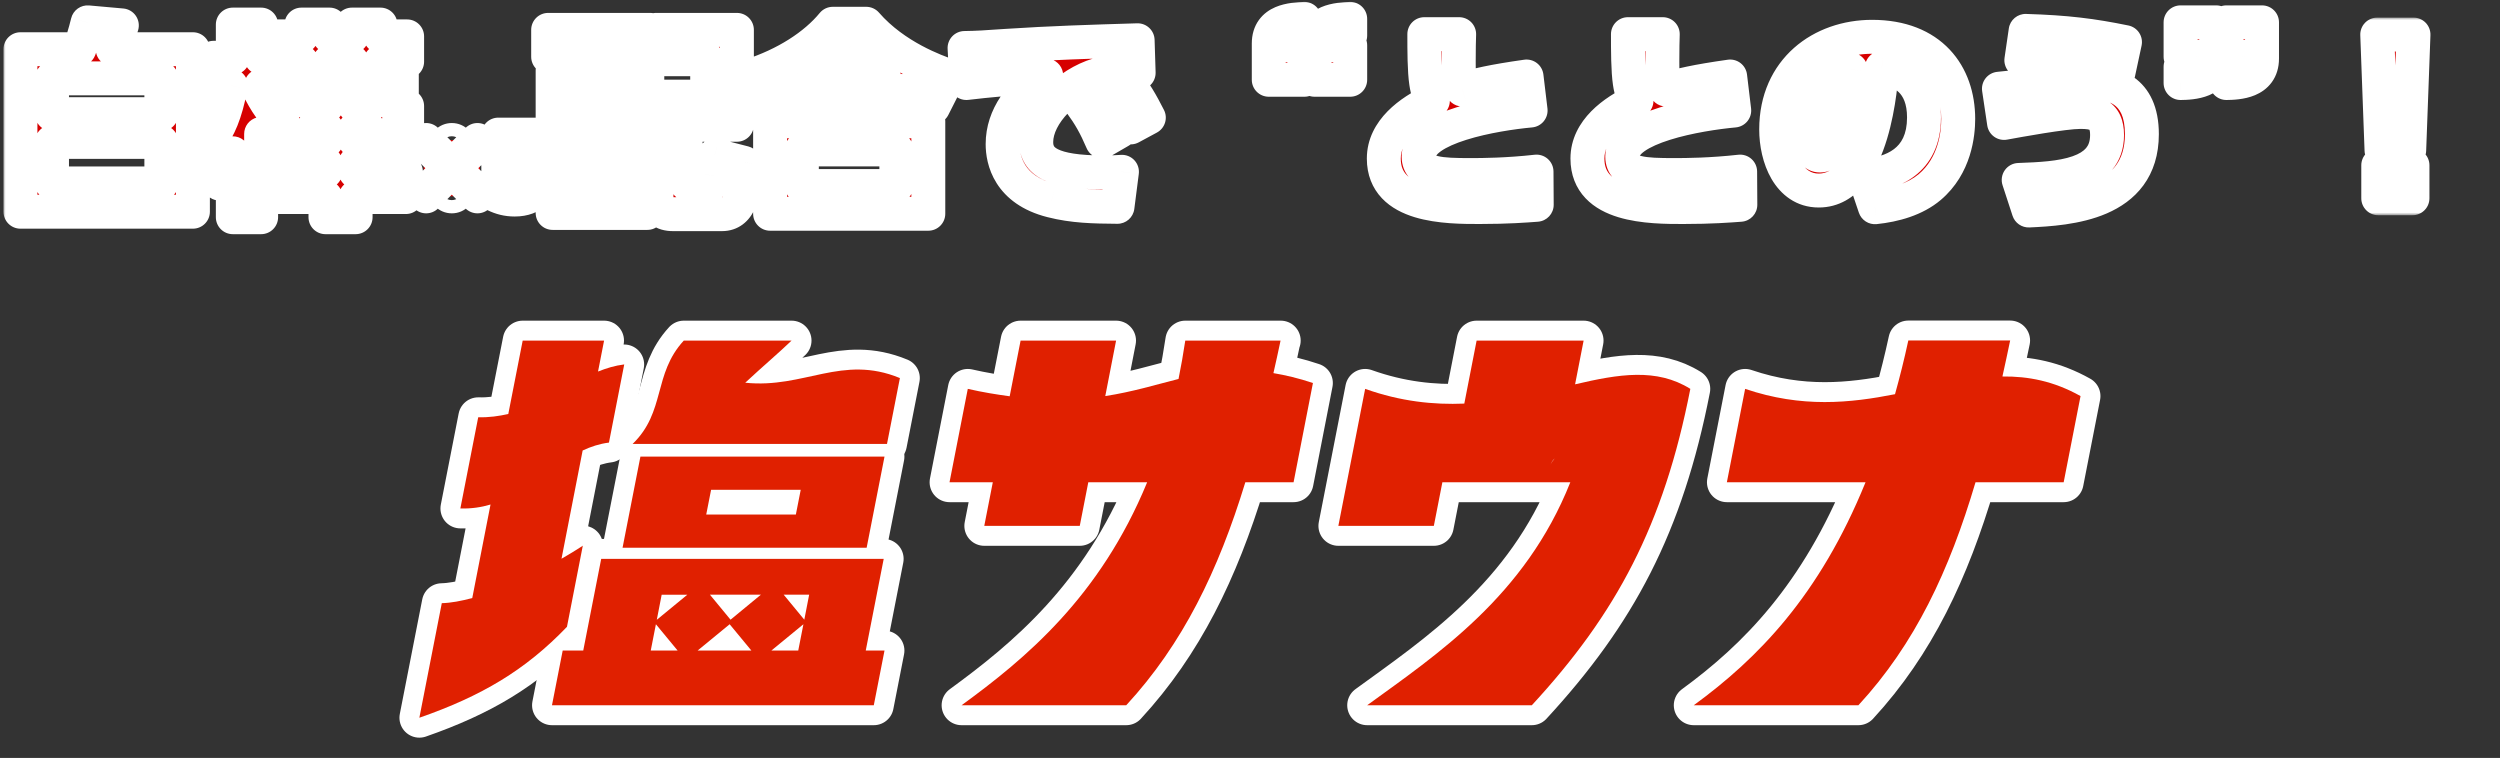
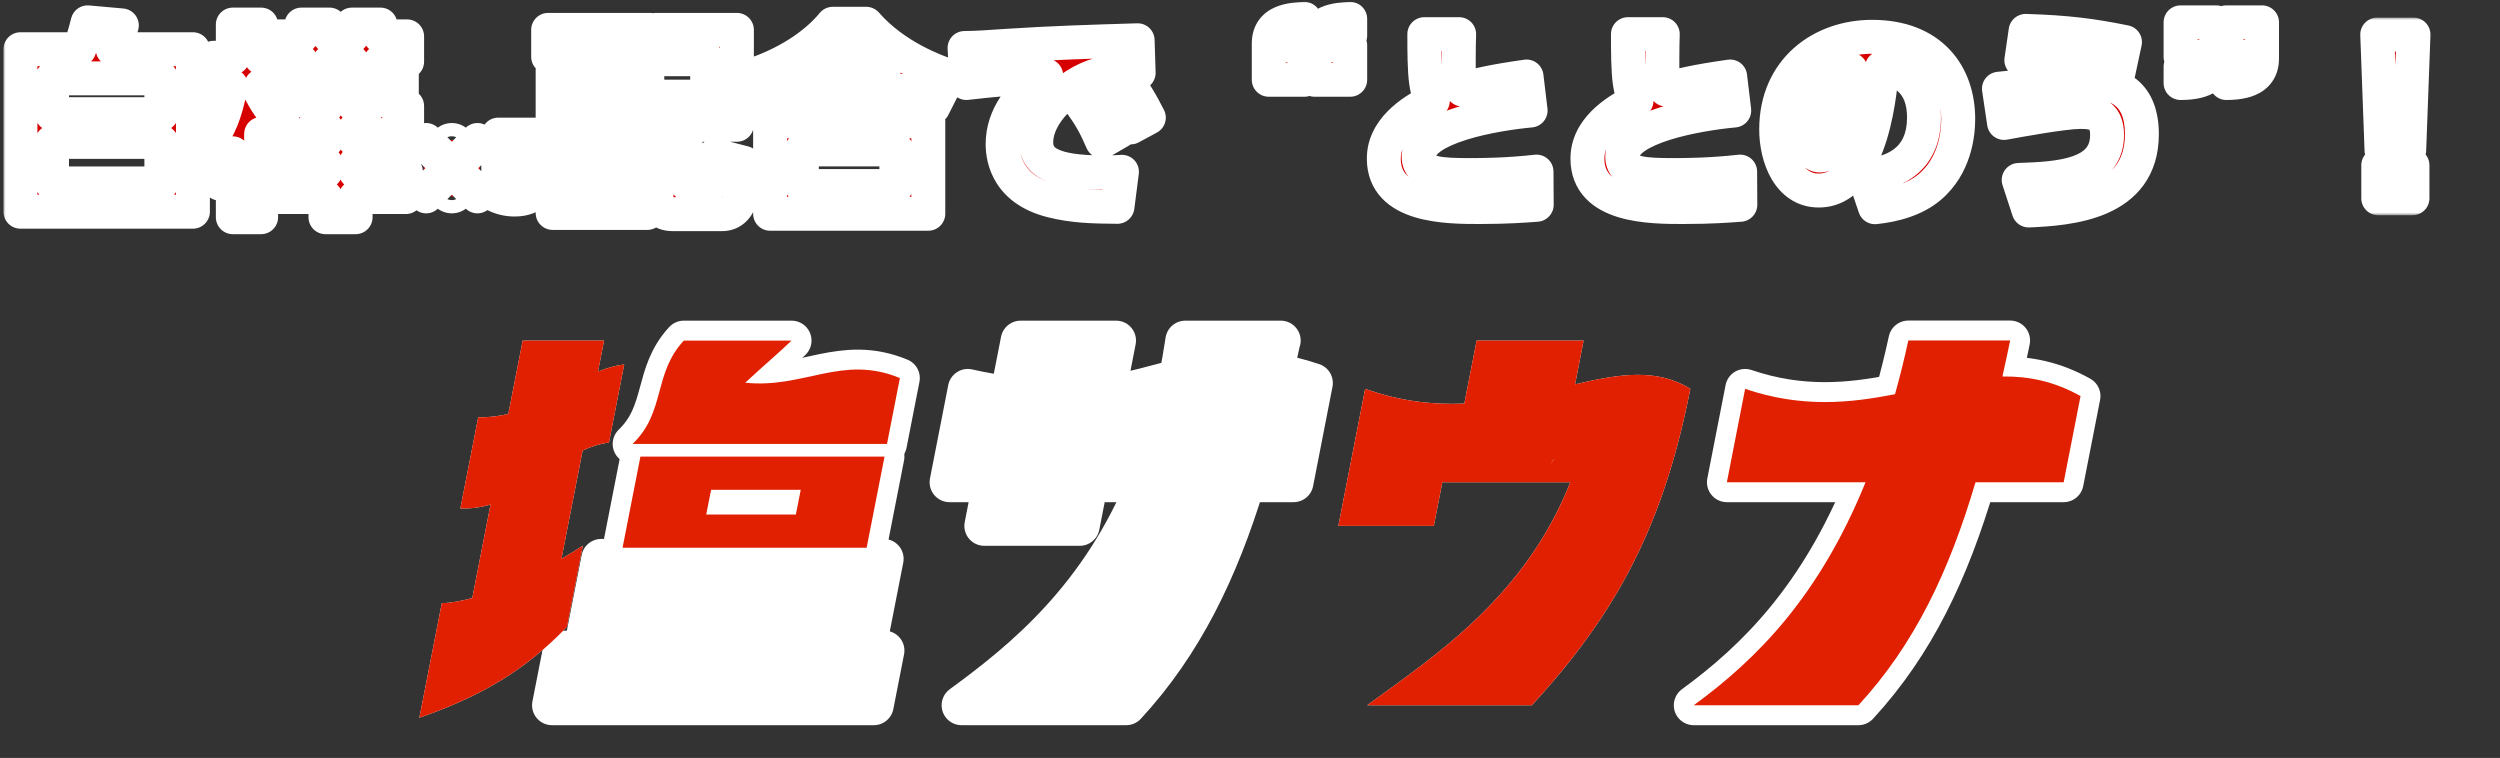
<svg xmlns="http://www.w3.org/2000/svg" width="442" height="134" viewBox="0 0 442 134" fill="none">
  <rect x="0" y="0" width="442" height="134" fill="#333333" stroke="none" />
  <mask id="path-1-outside-1_8608_4977" maskUnits="userSpaceOnUse" x="0.5" y="0.055" width="403" height="42" fill="black">
    <rect fill="white" x="0.5" y="0.055" width="403" height="42" />
    <path d="M3.615 8.703H14.019C14.595 7.227 14.991 6.003 15.495 3.951L21.543 4.491C21.075 6.039 20.679 7.011 19.923 8.703H34.107V37.431H3.615V8.703ZM9.195 13.851V20.187H28.527V13.851H9.195ZM28.527 25.083H9.195V32.427H28.527V25.083ZM67.263 12.915H71.043V16.947H69.783V18.747H71.979V22.923H69.783V24.795H71.043V28.827H62.871V30.375H71.763V34.839H62.871V38.403H57.543V34.839H48.579V30.375H57.543V28.827H49.371V24.795H50.703V22.923H48.939L47.787 26.307C47.355 25.731 46.995 25.227 46.167 23.679V38.403H41.163V27.099C40.191 30.015 39.471 31.275 38.823 32.463L37.095 24.867C38.751 22.527 39.795 20.367 40.839 15.147H37.779V10.215H41.163V4.347H46.167V10.215H48.723V6.435H53.295V4.347H58.263V6.435H62.223V4.347H67.263V6.435H71.979V10.899H67.263V12.915ZM58.263 12.915H62.223V10.899H58.263V12.915ZM65.175 16.839H62.763V18.747H65.175V16.839ZM57.759 16.839H55.275V18.747H57.759V16.839ZM49.371 12.915H53.295V10.899H48.759V15.147H46.167V16.479C46.707 17.487 47.355 18.639 48.759 20.403V18.747H50.703V16.947H49.371V12.915ZM57.759 22.815H55.275V24.795H57.759V22.815ZM65.175 22.815H62.763V24.795H65.175V22.815ZM79.879 30.169L75.343 34.719L74.895 34.271L79.445 29.735L74.895 25.199L75.343 24.751L79.879 29.301L84.415 24.751L84.863 25.199L80.313 29.735L84.863 34.271L84.415 34.719L79.879 30.169ZM83.687 28.573C84.345 28.573 84.863 29.105 84.863 29.735C84.863 30.365 84.345 30.897 83.687 30.897C83.057 30.897 82.525 30.379 82.525 29.735C82.525 29.091 83.057 28.573 83.687 28.573ZM76.071 28.573C76.715 28.573 77.233 29.105 77.233 29.735C77.233 30.365 76.715 30.897 76.071 30.897C75.427 30.897 74.895 30.379 74.895 29.735C74.895 29.091 75.427 28.573 76.071 28.573ZM79.879 24.751C80.537 24.751 81.041 25.283 81.041 25.927C81.041 26.543 80.537 27.089 79.879 27.089C79.235 27.089 78.717 26.557 78.717 25.927C78.717 25.269 79.249 24.751 79.879 24.751ZM79.879 32.381C80.537 32.381 81.041 32.913 81.041 33.543C81.041 34.173 80.537 34.719 79.879 34.719C79.235 34.719 78.717 34.187 78.717 33.543C78.717 32.899 79.249 32.381 79.879 32.381ZM94.775 23.799V25.969H90.351V27.845C90.645 27.761 91.037 27.649 91.639 27.649C93.725 27.649 95.587 29.007 95.587 31.373C95.587 33.207 94.383 35.279 91.009 35.279C89.707 35.279 88.587 34.999 87.425 34.425L88.013 32.255C89.385 33.109 90.659 33.109 90.995 33.109C92.885 33.109 93.221 32.017 93.221 31.401C93.221 30.435 92.479 29.805 91.443 29.805C91.275 29.805 90.547 29.805 90.043 30.379H88.097V23.799H94.775ZM96.913 5.283H114.949V10.035H109.441V12.447H114.445V37.647H97.705V12.447H102.781V10.035H96.913V5.283ZM106.849 23.247V16.551H105.409V19.719C105.409 22.923 104.797 24.255 103.681 25.515L101.773 22.491V26.847H110.485V25.119H108.433C107.317 25.119 106.849 24.399 106.849 23.247ZM106.849 12.447V10.035H105.409V12.447H106.849ZM103.141 18.963L103.177 16.551H101.773V22.383C102.817 21.663 103.105 20.367 103.141 18.963ZM110.485 21.303V16.551H108.937V20.511C108.937 21.051 108.973 21.303 109.513 21.303H110.485ZM110.485 33.219V30.879H101.773V33.219H110.485ZM130.285 5.283V22.059H121.213V31.779C121.213 32.247 121.321 32.715 122.077 32.715H125.137C125.929 32.715 126.181 32.283 126.253 30.987C126.361 29.115 126.361 28.323 126.361 27.459L131.545 28.791C131.473 30.879 131.221 34.335 130.717 35.631C130.177 37.035 129.097 37.863 127.657 37.863H118.981C117.217 37.863 116.065 37.071 116.065 35.091V17.091H125.029V10.467H115.993V5.283H130.285ZM167.797 13.419L164.989 18.963C163.513 18.315 162.217 17.703 159.445 16.083V19.071H140.941V16.011C139.213 17.019 137.881 17.775 135.217 18.963L132.589 13.419C138.889 11.403 144.109 8.019 147.241 4.203H153.145C158.221 10.035 165.493 12.627 167.797 13.419ZM143.821 14.139H156.457C154.441 12.699 152.677 11.295 150.121 8.487C148.681 10.179 147.313 11.619 143.821 14.139ZM136.153 21.447H164.125V37.791H136.153V21.447ZM158.473 32.895V26.415H141.769V32.895H158.473ZM190.981 18.135L194.005 16.443C195.625 18.423 196.741 20.439 198.037 23.175L194.869 25.011C193.645 22.167 192.673 20.439 190.981 18.135ZM195.877 15.723L198.937 14.139C200.629 16.155 201.817 18.243 203.113 20.799L199.909 22.527C198.577 19.683 197.785 18.207 195.877 15.723ZM201.133 7.119L201.313 12.879C200.197 12.807 199.189 12.771 198.397 12.771C197.209 12.771 195.373 12.843 194.077 13.239C188.965 14.751 183.205 20.043 183.205 25.119C183.205 28.503 185.905 30.483 195.121 30.483C196.813 30.483 197.641 30.411 198.361 30.375L197.569 36.567C193.285 36.531 189.757 36.459 185.941 35.487C178.345 33.579 177.265 28.251 177.265 25.479C177.265 20.583 180.433 16.407 184.969 13.347C181.765 13.599 173.593 14.319 170.857 14.679L170.533 8.487C172.873 8.451 173.953 8.379 178.129 8.091C185.797 7.587 192.781 7.371 201.133 7.119ZM230.617 14.103H224.317V7.695C224.317 3.591 228.493 3.447 230.617 3.339V6.291C228.349 6.327 227.881 6.867 227.809 8.019H230.617V14.103ZM238.717 14.103H232.417V7.731C232.417 3.591 236.593 3.447 238.717 3.339V6.291C236.521 6.327 235.945 6.795 235.909 8.019H238.717V14.103ZM269.893 13.527L270.613 19.539C264.313 20.115 250.813 22.419 250.813 27.711C250.813 30.807 254.737 30.951 260.029 30.951C262.153 30.951 266.509 30.915 271.657 30.339L271.693 36.207C269.749 36.351 266.545 36.603 261.613 36.603C255.889 36.603 244.657 36.603 244.657 28.035C244.657 23.031 249.265 19.755 253.333 17.811C252.721 16.947 252.361 16.119 252.145 14.607C251.821 12.411 251.821 8.991 251.821 6.039H257.977C257.941 7.335 257.905 8.343 257.905 10.827C257.905 13.779 257.905 14.751 258.553 15.831C261.073 15.039 263.809 14.391 269.893 13.527ZM305.893 13.527L306.613 19.539C300.313 20.115 286.813 22.419 286.813 27.711C286.813 30.807 290.737 30.951 296.029 30.951C298.153 30.951 302.509 30.915 307.657 30.339L307.693 36.207C305.749 36.351 302.545 36.603 297.613 36.603C291.889 36.603 280.657 36.603 280.657 28.035C280.657 23.031 285.265 19.755 289.333 17.811C288.721 16.947 288.361 16.119 288.145 14.607C287.821 12.411 287.821 8.991 287.821 6.039H293.977C293.941 7.335 293.905 8.343 293.905 10.827C293.905 13.779 293.905 14.751 294.553 15.831C297.073 15.039 299.809 14.391 305.893 13.527ZM331.489 36.639L329.617 31.095C334.369 30.735 340.165 28.647 340.165 20.763C340.165 14.499 336.349 12.339 332.713 11.979C332.605 14.211 331.345 33.687 321.553 33.687C316.225 33.687 314.029 27.783 314.029 22.887C314.029 12.267 322.093 6.507 330.985 6.507C341.461 6.507 346.213 13.203 346.213 21.015C346.213 23.715 345.637 29.295 341.173 33.075C338.617 35.235 335.017 36.279 331.489 36.639ZM327.205 12.303C322.669 13.419 319.573 17.703 319.573 23.031C319.573 24.255 319.933 27.495 321.805 27.495C323.821 27.495 326.233 22.995 327.205 12.303ZM375.697 7.443L374.509 12.987C367.165 10.899 360.289 10.719 357.373 10.647L358.129 5.463C365.365 5.679 369.901 6.255 375.697 7.443ZM358.669 37.215L356.905 31.815C364.141 31.563 372.529 31.095 372.529 23.859C372.529 20.151 370.261 19.791 367.813 19.791C364.861 19.791 356.689 21.303 354.313 21.735L353.413 15.687C362.197 14.751 365.905 14.427 368.713 14.427C373.465 14.427 378.685 15.723 378.685 23.715C378.685 36.063 365.653 36.891 358.669 37.215ZM385.525 3.951H391.825V10.359C391.825 14.499 387.541 14.643 385.525 14.679V11.799C387.937 11.727 388.297 11.115 388.333 10.035H385.525V3.951ZM393.625 3.951H399.925V10.359C399.925 14.499 395.641 14.643 393.625 14.679V11.799C395.965 11.727 396.397 11.115 396.433 10.035H393.625V3.951Z" />
  </mask>
  <path d="M3.615 8.703H14.019C14.595 7.227 14.991 6.003 15.495 3.951L21.543 4.491C21.075 6.039 20.679 7.011 19.923 8.703H34.107V37.431H3.615V8.703ZM9.195 13.851V20.187H28.527V13.851H9.195ZM28.527 25.083H9.195V32.427H28.527V25.083ZM67.263 12.915H71.043V16.947H69.783V18.747H71.979V22.923H69.783V24.795H71.043V28.827H62.871V30.375H71.763V34.839H62.871V38.403H57.543V34.839H48.579V30.375H57.543V28.827H49.371V24.795H50.703V22.923H48.939L47.787 26.307C47.355 25.731 46.995 25.227 46.167 23.679V38.403H41.163V27.099C40.191 30.015 39.471 31.275 38.823 32.463L37.095 24.867C38.751 22.527 39.795 20.367 40.839 15.147H37.779V10.215H41.163V4.347H46.167V10.215H48.723V6.435H53.295V4.347H58.263V6.435H62.223V4.347H67.263V6.435H71.979V10.899H67.263V12.915ZM58.263 12.915H62.223V10.899H58.263V12.915ZM65.175 16.839H62.763V18.747H65.175V16.839ZM57.759 16.839H55.275V18.747H57.759V16.839ZM49.371 12.915H53.295V10.899H48.759V15.147H46.167V16.479C46.707 17.487 47.355 18.639 48.759 20.403V18.747H50.703V16.947H49.371V12.915ZM57.759 22.815H55.275V24.795H57.759V22.815ZM65.175 22.815H62.763V24.795H65.175V22.815ZM79.879 30.169L75.343 34.719L74.895 34.271L79.445 29.735L74.895 25.199L75.343 24.751L79.879 29.301L84.415 24.751L84.863 25.199L80.313 29.735L84.863 34.271L84.415 34.719L79.879 30.169ZM83.687 28.573C84.345 28.573 84.863 29.105 84.863 29.735C84.863 30.365 84.345 30.897 83.687 30.897C83.057 30.897 82.525 30.379 82.525 29.735C82.525 29.091 83.057 28.573 83.687 28.573ZM76.071 28.573C76.715 28.573 77.233 29.105 77.233 29.735C77.233 30.365 76.715 30.897 76.071 30.897C75.427 30.897 74.895 30.379 74.895 29.735C74.895 29.091 75.427 28.573 76.071 28.573ZM79.879 24.751C80.537 24.751 81.041 25.283 81.041 25.927C81.041 26.543 80.537 27.089 79.879 27.089C79.235 27.089 78.717 26.557 78.717 25.927C78.717 25.269 79.249 24.751 79.879 24.751ZM79.879 32.381C80.537 32.381 81.041 32.913 81.041 33.543C81.041 34.173 80.537 34.719 79.879 34.719C79.235 34.719 78.717 34.187 78.717 33.543C78.717 32.899 79.249 32.381 79.879 32.381ZM94.775 23.799V25.969H90.351V27.845C90.645 27.761 91.037 27.649 91.639 27.649C93.725 27.649 95.587 29.007 95.587 31.373C95.587 33.207 94.383 35.279 91.009 35.279C89.707 35.279 88.587 34.999 87.425 34.425L88.013 32.255C89.385 33.109 90.659 33.109 90.995 33.109C92.885 33.109 93.221 32.017 93.221 31.401C93.221 30.435 92.479 29.805 91.443 29.805C91.275 29.805 90.547 29.805 90.043 30.379H88.097V23.799H94.775ZM96.913 5.283H114.949V10.035H109.441V12.447H114.445V37.647H97.705V12.447H102.781V10.035H96.913V5.283ZM106.849 23.247V16.551H105.409V19.719C105.409 22.923 104.797 24.255 103.681 25.515L101.773 22.491V26.847H110.485V25.119H108.433C107.317 25.119 106.849 24.399 106.849 23.247ZM106.849 12.447V10.035H105.409V12.447H106.849ZM103.141 18.963L103.177 16.551H101.773V22.383C102.817 21.663 103.105 20.367 103.141 18.963ZM110.485 21.303V16.551H108.937V20.511C108.937 21.051 108.973 21.303 109.513 21.303H110.485ZM110.485 33.219V30.879H101.773V33.219H110.485ZM130.285 5.283V22.059H121.213V31.779C121.213 32.247 121.321 32.715 122.077 32.715H125.137C125.929 32.715 126.181 32.283 126.253 30.987C126.361 29.115 126.361 28.323 126.361 27.459L131.545 28.791C131.473 30.879 131.221 34.335 130.717 35.631C130.177 37.035 129.097 37.863 127.657 37.863H118.981C117.217 37.863 116.065 37.071 116.065 35.091V17.091H125.029V10.467H115.993V5.283H130.285ZM167.797 13.419L164.989 18.963C163.513 18.315 162.217 17.703 159.445 16.083V19.071H140.941V16.011C139.213 17.019 137.881 17.775 135.217 18.963L132.589 13.419C138.889 11.403 144.109 8.019 147.241 4.203H153.145C158.221 10.035 165.493 12.627 167.797 13.419ZM143.821 14.139H156.457C154.441 12.699 152.677 11.295 150.121 8.487C148.681 10.179 147.313 11.619 143.821 14.139ZM136.153 21.447H164.125V37.791H136.153V21.447ZM158.473 32.895V26.415H141.769V32.895H158.473ZM190.981 18.135L194.005 16.443C195.625 18.423 196.741 20.439 198.037 23.175L194.869 25.011C193.645 22.167 192.673 20.439 190.981 18.135ZM195.877 15.723L198.937 14.139C200.629 16.155 201.817 18.243 203.113 20.799L199.909 22.527C198.577 19.683 197.785 18.207 195.877 15.723ZM201.133 7.119L201.313 12.879C200.197 12.807 199.189 12.771 198.397 12.771C197.209 12.771 195.373 12.843 194.077 13.239C188.965 14.751 183.205 20.043 183.205 25.119C183.205 28.503 185.905 30.483 195.121 30.483C196.813 30.483 197.641 30.411 198.361 30.375L197.569 36.567C193.285 36.531 189.757 36.459 185.941 35.487C178.345 33.579 177.265 28.251 177.265 25.479C177.265 20.583 180.433 16.407 184.969 13.347C181.765 13.599 173.593 14.319 170.857 14.679L170.533 8.487C172.873 8.451 173.953 8.379 178.129 8.091C185.797 7.587 192.781 7.371 201.133 7.119ZM230.617 14.103H224.317V7.695C224.317 3.591 228.493 3.447 230.617 3.339V6.291C228.349 6.327 227.881 6.867 227.809 8.019H230.617V14.103ZM238.717 14.103H232.417V7.731C232.417 3.591 236.593 3.447 238.717 3.339V6.291C236.521 6.327 235.945 6.795 235.909 8.019H238.717V14.103ZM269.893 13.527L270.613 19.539C264.313 20.115 250.813 22.419 250.813 27.711C250.813 30.807 254.737 30.951 260.029 30.951C262.153 30.951 266.509 30.915 271.657 30.339L271.693 36.207C269.749 36.351 266.545 36.603 261.613 36.603C255.889 36.603 244.657 36.603 244.657 28.035C244.657 23.031 249.265 19.755 253.333 17.811C252.721 16.947 252.361 16.119 252.145 14.607C251.821 12.411 251.821 8.991 251.821 6.039H257.977C257.941 7.335 257.905 8.343 257.905 10.827C257.905 13.779 257.905 14.751 258.553 15.831C261.073 15.039 263.809 14.391 269.893 13.527ZM305.893 13.527L306.613 19.539C300.313 20.115 286.813 22.419 286.813 27.711C286.813 30.807 290.737 30.951 296.029 30.951C298.153 30.951 302.509 30.915 307.657 30.339L307.693 36.207C305.749 36.351 302.545 36.603 297.613 36.603C291.889 36.603 280.657 36.603 280.657 28.035C280.657 23.031 285.265 19.755 289.333 17.811C288.721 16.947 288.361 16.119 288.145 14.607C287.821 12.411 287.821 8.991 287.821 6.039H293.977C293.941 7.335 293.905 8.343 293.905 10.827C293.905 13.779 293.905 14.751 294.553 15.831C297.073 15.039 299.809 14.391 305.893 13.527ZM331.489 36.639L329.617 31.095C334.369 30.735 340.165 28.647 340.165 20.763C340.165 14.499 336.349 12.339 332.713 11.979C332.605 14.211 331.345 33.687 321.553 33.687C316.225 33.687 314.029 27.783 314.029 22.887C314.029 12.267 322.093 6.507 330.985 6.507C341.461 6.507 346.213 13.203 346.213 21.015C346.213 23.715 345.637 29.295 341.173 33.075C338.617 35.235 335.017 36.279 331.489 36.639ZM327.205 12.303C322.669 13.419 319.573 17.703 319.573 23.031C319.573 24.255 319.933 27.495 321.805 27.495C323.821 27.495 326.233 22.995 327.205 12.303ZM375.697 7.443L374.509 12.987C367.165 10.899 360.289 10.719 357.373 10.647L358.129 5.463C365.365 5.679 369.901 6.255 375.697 7.443ZM358.669 37.215L356.905 31.815C364.141 31.563 372.529 31.095 372.529 23.859C372.529 20.151 370.261 19.791 367.813 19.791C364.861 19.791 356.689 21.303 354.313 21.735L353.413 15.687C362.197 14.751 365.905 14.427 368.713 14.427C373.465 14.427 378.685 15.723 378.685 23.715C378.685 36.063 365.653 36.891 358.669 37.215ZM385.525 3.951H391.825V10.359C391.825 14.499 387.541 14.643 385.525 14.679V11.799C387.937 11.727 388.297 11.115 388.333 10.035H385.525V3.951ZM393.625 3.951H399.925V10.359C399.925 14.499 395.641 14.643 393.625 14.679V11.799C395.965 11.727 396.397 11.115 396.433 10.035H393.625V3.951Z" fill="#D60000" />
  <path d="M3.615 8.703V5.703C1.958 5.703 0.615 7.046 0.615 8.703H3.615ZM14.019 8.703V11.703C15.255 11.703 16.364 10.945 16.814 9.794L14.019 8.703ZM15.495 3.951L15.762 0.963C14.286 0.831 12.935 1.797 12.582 3.236L15.495 3.951ZM21.543 4.491L24.415 5.359C24.676 4.495 24.534 3.56 24.029 2.812C23.524 2.064 22.709 1.583 21.81 1.503L21.543 4.491ZM19.923 8.703L17.184 7.479C16.769 8.407 16.853 9.482 17.406 10.335C17.959 11.188 18.906 11.703 19.923 11.703V8.703ZM34.107 8.703H37.107C37.107 7.046 35.764 5.703 34.107 5.703V8.703ZM34.107 37.431V40.431C35.764 40.431 37.107 39.088 37.107 37.431H34.107ZM3.615 37.431H0.615C0.615 39.088 1.958 40.431 3.615 40.431L3.615 37.431ZM9.195 13.851V10.851C7.538 10.851 6.195 12.194 6.195 13.851H9.195ZM9.195 20.187H6.195C6.195 21.844 7.538 23.187 9.195 23.187V20.187ZM28.527 20.187V23.187C30.184 23.187 31.527 21.844 31.527 20.187H28.527ZM28.527 13.851H31.527C31.527 12.194 30.184 10.851 28.527 10.851V13.851ZM28.527 25.083H31.527C31.527 23.426 30.184 22.083 28.527 22.083V25.083ZM9.195 25.083V22.083C7.538 22.083 6.195 23.426 6.195 25.083H9.195ZM9.195 32.427H6.195C6.195 34.084 7.538 35.427 9.195 35.427V32.427ZM28.527 32.427V35.427C30.184 35.427 31.527 34.084 31.527 32.427H28.527ZM3.615 11.703H14.019V5.703H3.615V11.703ZM16.814 9.794C17.442 8.185 17.876 6.835 18.408 4.667L12.582 3.236C12.106 5.172 11.748 6.269 11.224 7.613L16.814 9.794ZM15.228 6.939L21.276 7.479L21.81 1.503L15.762 0.963L15.228 6.939ZM18.671 3.623C18.254 5.002 17.914 5.846 17.184 7.479L22.662 9.927C23.444 8.176 23.895 7.076 24.415 5.359L18.671 3.623ZM19.923 11.703H34.107V5.703H19.923V11.703ZM31.107 8.703V37.431H37.107V8.703H31.107ZM34.107 34.431H3.615V40.431H34.107V34.431ZM6.615 37.431V8.703H0.615V37.431H6.615ZM6.195 13.851V20.187H12.195V13.851H6.195ZM9.195 23.187H28.527V17.187H9.195V23.187ZM31.527 20.187V13.851H25.527V20.187H31.527ZM28.527 10.851H9.195V16.851H28.527V10.851ZM28.527 22.083H9.195V28.083H28.527V22.083ZM6.195 25.083V32.427H12.195V25.083H6.195ZM9.195 35.427H28.527V29.427H9.195V35.427ZM31.527 32.427V25.083H25.527V32.427H31.527ZM67.263 12.915H64.263C64.263 14.572 65.606 15.915 67.263 15.915V12.915ZM71.043 12.915H74.043C74.043 11.258 72.7 9.915 71.043 9.915V12.915ZM71.043 16.947V19.947C72.7 19.947 74.043 18.604 74.043 16.947H71.043ZM69.783 16.947V13.947C68.126 13.947 66.783 15.29 66.783 16.947H69.783ZM69.783 18.747H66.783C66.783 20.404 68.126 21.747 69.783 21.747V18.747ZM71.979 18.747H74.979C74.979 17.09 73.636 15.747 71.979 15.747V18.747ZM71.979 22.923V25.923C73.636 25.923 74.979 24.58 74.979 22.923H71.979ZM69.783 22.923V19.923C68.126 19.923 66.783 21.266 66.783 22.923H69.783ZM69.783 24.795H66.783C66.783 26.452 68.126 27.795 69.783 27.795V24.795ZM71.043 24.795H74.043C74.043 23.138 72.7 21.795 71.043 21.795V24.795ZM71.043 28.827V31.827C72.7 31.827 74.043 30.484 74.043 28.827H71.043ZM62.871 28.827V25.827C61.214 25.827 59.871 27.17 59.871 28.827H62.871ZM62.871 30.375H59.871C59.871 32.032 61.214 33.375 62.871 33.375V30.375ZM71.763 30.375H74.763C74.763 28.718 73.42 27.375 71.763 27.375V30.375ZM71.763 34.839V37.839C73.42 37.839 74.763 36.496 74.763 34.839H71.763ZM62.871 34.839V31.839C61.214 31.839 59.871 33.182 59.871 34.839H62.871ZM62.871 38.403V41.403C64.528 41.403 65.871 40.06 65.871 38.403H62.871ZM57.543 38.403H54.543C54.543 40.06 55.886 41.403 57.543 41.403V38.403ZM57.543 34.839H60.543C60.543 33.182 59.2 31.839 57.543 31.839V34.839ZM48.579 34.839H45.579C45.579 36.496 46.922 37.839 48.579 37.839V34.839ZM48.579 30.375V27.375C46.922 27.375 45.579 28.718 45.579 30.375H48.579ZM57.543 30.375V33.375C59.2 33.375 60.543 32.032 60.543 30.375H57.543ZM57.543 28.827H60.543C60.543 27.17 59.2 25.827 57.543 25.827V28.827ZM49.371 28.827H46.371C46.371 30.484 47.714 31.827 49.371 31.827V28.827ZM49.371 24.795V21.795C47.714 21.795 46.371 23.138 46.371 24.795H49.371ZM50.703 24.795V27.795C52.36 27.795 53.703 26.452 53.703 24.795H50.703ZM50.703 22.923H53.703C53.703 21.266 52.36 19.923 50.703 19.923V22.923ZM48.939 22.923V19.923C47.655 19.923 46.513 20.741 46.099 21.956L48.939 22.923ZM47.787 26.307L45.387 28.107C46.054 28.997 47.159 29.445 48.258 29.27C49.357 29.095 50.268 28.327 50.627 27.274L47.787 26.307ZM46.167 23.679L48.812 22.264C48.163 21.051 46.772 20.435 45.438 20.769C44.103 21.104 43.167 22.303 43.167 23.679H46.167ZM46.167 38.403V41.403C47.824 41.403 49.167 40.06 49.167 38.403H46.167ZM41.163 38.403H38.163C38.163 40.06 39.506 41.403 41.163 41.403V38.403ZM41.163 27.099H44.163C44.163 25.628 43.096 24.374 41.644 24.138C40.191 23.902 38.782 24.755 38.317 26.151L41.163 27.099ZM38.823 32.463L35.898 33.129C36.174 34.345 37.175 35.263 38.411 35.435C39.646 35.606 40.859 34.995 41.457 33.9L38.823 32.463ZM37.095 24.867L34.646 23.134C34.154 23.83 33.981 24.702 34.17 25.533L37.095 24.867ZM40.839 15.147L43.781 15.736C43.957 14.854 43.729 13.94 43.159 13.245C42.589 12.55 41.738 12.147 40.839 12.147V15.147ZM37.779 15.147H34.779C34.779 16.804 36.122 18.147 37.779 18.147V15.147ZM37.779 10.215V7.215C36.122 7.215 34.779 8.558 34.779 10.215H37.779ZM41.163 10.215V13.215C42.82 13.215 44.163 11.872 44.163 10.215H41.163ZM41.163 4.347V1.347C39.506 1.347 38.163 2.69 38.163 4.347H41.163ZM46.167 4.347H49.167C49.167 2.69 47.824 1.347 46.167 1.347V4.347ZM46.167 10.215H43.167C43.167 11.872 44.51 13.215 46.167 13.215V10.215ZM48.723 10.215V13.215C50.38 13.215 51.723 11.872 51.723 10.215H48.723ZM48.723 6.435V3.435C47.066 3.435 45.723 4.778 45.723 6.435H48.723ZM53.295 6.435V9.435C54.952 9.435 56.295 8.092 56.295 6.435H53.295ZM53.295 4.347V1.347C51.638 1.347 50.295 2.69 50.295 4.347H53.295ZM58.263 4.347H61.263C61.263 2.69 59.92 1.347 58.263 1.347V4.347ZM58.263 6.435H55.263C55.263 8.092 56.606 9.435 58.263 9.435V6.435ZM62.223 6.435V9.435C63.88 9.435 65.223 8.092 65.223 6.435H62.223ZM62.223 4.347V1.347C60.566 1.347 59.223 2.69 59.223 4.347H62.223ZM67.263 4.347H70.263C70.263 2.69 68.92 1.347 67.263 1.347V4.347ZM67.263 6.435H64.263C64.263 8.092 65.606 9.435 67.263 9.435V6.435ZM71.979 6.435H74.979C74.979 4.778 73.636 3.435 71.979 3.435V6.435ZM71.979 10.899V13.899C73.636 13.899 74.979 12.556 74.979 10.899H71.979ZM67.263 10.899V7.899C65.606 7.899 64.263 9.242 64.263 10.899H67.263ZM58.263 12.915H55.263C55.263 14.572 56.606 15.915 58.263 15.915V12.915ZM62.223 12.915V15.915C63.88 15.915 65.223 14.572 65.223 12.915H62.223ZM62.223 10.899H65.223C65.223 9.242 63.88 7.899 62.223 7.899V10.899ZM58.263 10.899V7.899C56.606 7.899 55.263 9.242 55.263 10.899H58.263ZM65.175 16.839H68.175C68.175 15.182 66.832 13.839 65.175 13.839V16.839ZM62.763 16.839V13.839C61.106 13.839 59.763 15.182 59.763 16.839H62.763ZM62.763 18.747H59.763C59.763 20.404 61.106 21.747 62.763 21.747V18.747ZM65.175 18.747V21.747C66.832 21.747 68.175 20.404 68.175 18.747H65.175ZM57.759 16.839H60.759C60.759 15.182 59.416 13.839 57.759 13.839V16.839ZM55.275 16.839V13.839C53.618 13.839 52.275 15.182 52.275 16.839H55.275ZM55.275 18.747H52.275C52.275 20.404 53.618 21.747 55.275 21.747V18.747ZM57.759 18.747V21.747C59.416 21.747 60.759 20.404 60.759 18.747H57.759ZM49.371 12.915V9.915C47.714 9.915 46.371 11.258 46.371 12.915H49.371ZM53.295 12.915V15.915C54.952 15.915 56.295 14.572 56.295 12.915H53.295ZM53.295 10.899H56.295C56.295 9.242 54.952 7.899 53.295 7.899V10.899ZM48.759 10.899V7.899C47.102 7.899 45.759 9.242 45.759 10.899H48.759ZM48.759 15.147V18.147C50.416 18.147 51.759 16.804 51.759 15.147H48.759ZM46.167 15.147V12.147C44.51 12.147 43.167 13.49 43.167 15.147H46.167ZM46.167 16.479H43.167C43.167 16.974 43.289 17.46 43.523 17.896L46.167 16.479ZM48.759 20.403L46.412 22.271C47.206 23.269 48.544 23.656 49.748 23.235C50.953 22.815 51.759 21.679 51.759 20.403H48.759ZM48.759 18.747V15.747C47.102 15.747 45.759 17.09 45.759 18.747H48.759ZM50.703 18.747V21.747C52.36 21.747 53.703 20.404 53.703 18.747H50.703ZM50.703 16.947H53.703C53.703 15.29 52.36 13.947 50.703 13.947V16.947ZM49.371 16.947H46.371C46.371 18.604 47.714 19.947 49.371 19.947V16.947ZM57.759 22.815H60.759C60.759 21.158 59.416 19.815 57.759 19.815V22.815ZM55.275 22.815V19.815C53.618 19.815 52.275 21.158 52.275 22.815H55.275ZM55.275 24.795H52.275C52.275 26.452 53.618 27.795 55.275 27.795V24.795ZM57.759 24.795V27.795C59.416 27.795 60.759 26.452 60.759 24.795H57.759ZM65.175 22.815H68.175C68.175 21.158 66.832 19.815 65.175 19.815V22.815ZM62.763 22.815V19.815C61.106 19.815 59.763 21.158 59.763 22.815H62.763ZM62.763 24.795H59.763C59.763 26.452 61.106 27.795 62.763 27.795V24.795ZM65.175 24.795V27.795C66.832 27.795 68.175 26.452 68.175 24.795H65.175ZM67.263 15.915H71.043V9.915H67.263V15.915ZM68.043 12.915V16.947H74.043V12.915H68.043ZM71.043 13.947H69.783V19.947H71.043V13.947ZM66.783 16.947V18.747H72.783V16.947H66.783ZM69.783 21.747H71.979V15.747H69.783V21.747ZM68.979 18.747V22.923H74.979V18.747H68.979ZM71.979 19.923H69.783V25.923H71.979V19.923ZM66.783 22.923V24.795H72.783V22.923H66.783ZM69.783 27.795H71.043V21.795H69.783V27.795ZM68.043 24.795V28.827H74.043V24.795H68.043ZM71.043 25.827H62.871V31.827H71.043V25.827ZM59.871 28.827V30.375H65.871V28.827H59.871ZM62.871 33.375H71.763V27.375H62.871V33.375ZM68.763 30.375V34.839H74.763V30.375H68.763ZM71.763 31.839H62.871V37.839H71.763V31.839ZM59.871 34.839V38.403H65.871V34.839H59.871ZM62.871 35.403H57.543V41.403H62.871V35.403ZM60.543 38.403V34.839H54.543V38.403H60.543ZM57.543 31.839H48.579V37.839H57.543V31.839ZM51.579 34.839V30.375H45.579V34.839H51.579ZM48.579 33.375H57.543V27.375H48.579V33.375ZM60.543 30.375V28.827H54.543V30.375H60.543ZM57.543 25.827H49.371V31.827H57.543V25.827ZM52.371 28.827V24.795H46.371V28.827H52.371ZM49.371 27.795H50.703V21.795H49.371V27.795ZM53.703 24.795V22.923H47.703V24.795H53.703ZM50.703 19.923H48.939V25.923H50.703V19.923ZM46.099 21.956L44.947 25.34L50.627 27.274L51.779 23.89L46.099 21.956ZM50.187 24.507C49.855 24.064 49.575 23.691 48.812 22.264L43.522 25.094C44.414 26.764 44.855 27.398 45.387 28.107L50.187 24.507ZM43.167 23.679V38.403H49.167V23.679H43.167ZM46.167 35.403H41.163V41.403H46.167V35.403ZM44.163 38.403V27.099H38.163V38.403H44.163ZM38.317 26.151C37.426 28.824 36.8 29.907 36.189 31.027L41.457 33.9C42.142 32.644 42.956 31.206 44.009 28.048L38.317 26.151ZM41.748 31.798L40.02 24.202L34.17 25.533L35.898 33.129L41.748 31.798ZM39.544 26.6C41.495 23.843 42.674 21.268 43.781 15.736L37.897 14.559C36.916 19.466 36.007 21.211 34.646 23.134L39.544 26.6ZM40.839 12.147H37.779V18.147H40.839V12.147ZM40.779 15.147V10.215H34.779V15.147H40.779ZM37.779 13.215H41.163V7.215H37.779V13.215ZM44.163 10.215V4.347H38.163V10.215H44.163ZM41.163 7.347H46.167V1.347H41.163V7.347ZM43.167 4.347V10.215H49.167V4.347H43.167ZM46.167 13.215H48.723V7.215H46.167V13.215ZM51.723 10.215V6.435H45.723V10.215H51.723ZM48.723 9.435H53.295V3.435H48.723V9.435ZM56.295 6.435V4.347H50.295V6.435H56.295ZM53.295 7.347H58.263V1.347H53.295V7.347ZM55.263 4.347V6.435H61.263V4.347H55.263ZM58.263 9.435H62.223V3.435H58.263V9.435ZM65.223 6.435V4.347H59.223V6.435H65.223ZM62.223 7.347H67.263V1.347H62.223V7.347ZM64.263 4.347V6.435H70.263V4.347H64.263ZM67.263 9.435H71.979V3.435H67.263V9.435ZM68.979 6.435V10.899H74.979V6.435H68.979ZM71.979 7.899H67.263V13.899H71.979V7.899ZM64.263 10.899V12.915H70.263V10.899H64.263ZM58.263 15.915H62.223V9.915H58.263V15.915ZM65.223 12.915V10.899H59.223V12.915H65.223ZM62.223 7.899H58.263V13.899H62.223V7.899ZM55.263 10.899V12.915H61.263V10.899H55.263ZM65.175 13.839H62.763V19.839H65.175V13.839ZM59.763 16.839V18.747H65.763V16.839H59.763ZM62.763 21.747H65.175V15.747H62.763V21.747ZM68.175 18.747V16.839H62.175V18.747H68.175ZM57.759 13.839H55.275V19.839H57.759V13.839ZM52.275 16.839V18.747H58.275V16.839H52.275ZM55.275 21.747H57.759V15.747H55.275V21.747ZM60.759 18.747V16.839H54.759V18.747H60.759ZM49.371 15.915H53.295V9.915H49.371V15.915ZM56.295 12.915V10.899H50.295V12.915H56.295ZM53.295 7.899H48.759V13.899H53.295V7.899ZM45.759 10.899V15.147H51.759V10.899H45.759ZM48.759 12.147H46.167V18.147H48.759V12.147ZM43.167 15.147V16.479H49.167V15.147H43.167ZM43.523 17.896C44.119 19.01 44.863 20.326 46.412 22.271L51.106 18.535C49.847 16.953 49.294 15.964 48.811 15.062L43.523 17.896ZM51.759 20.403V18.747H45.759V20.403H51.759ZM48.759 21.747H50.703V15.747H48.759V21.747ZM53.703 18.747V16.947H47.703V18.747H53.703ZM50.703 13.947H49.371V19.947H50.703V13.947ZM52.371 16.947V12.915H46.371V16.947H52.371ZM57.759 19.815H55.275V25.815H57.759V19.815ZM52.275 22.815V24.795H58.275V22.815H52.275ZM55.275 27.795H57.759V21.795H55.275V27.795ZM60.759 24.795V22.815H54.759V24.795H60.759ZM65.175 19.815H62.763V25.815H65.175V19.815ZM59.763 22.815V24.795H65.763V22.815H59.763ZM62.763 27.795H65.175V21.795H62.763V27.795ZM68.175 24.795V22.815H62.175V24.795H68.175ZM79.879 30.169L82.004 28.051C81.441 27.486 80.676 27.169 79.879 27.169C79.082 27.169 78.317 27.486 77.754 28.051L79.879 30.169ZM75.343 34.719L73.222 36.84C73.785 37.404 74.549 37.72 75.345 37.719C76.142 37.719 76.905 37.401 77.468 36.837L75.343 34.719ZM74.895 34.271L72.777 32.147C72.213 32.709 71.895 33.472 71.895 34.269C71.894 35.065 72.21 35.829 72.774 36.392L74.895 34.271ZM79.445 29.735L81.563 31.86C82.128 31.297 82.445 30.532 82.445 29.735C82.445 28.938 82.128 28.174 81.563 27.611L79.445 29.735ZM74.895 25.199L72.774 23.078C72.21 23.641 71.894 24.405 71.895 25.201C71.895 25.998 72.213 26.762 72.777 27.324L74.895 25.199ZM75.343 24.751L77.468 22.633C76.905 22.069 76.142 21.752 75.345 21.751C74.549 21.751 73.785 22.067 73.222 22.63L75.343 24.751ZM79.879 29.301L77.754 31.419C78.317 31.984 79.082 32.301 79.879 32.301C80.676 32.301 81.441 31.984 82.004 31.419L79.879 29.301ZM84.415 24.751L86.536 22.63C85.973 22.067 85.209 21.751 84.413 21.751C83.616 21.752 82.853 22.069 82.29 22.633L84.415 24.751ZM84.863 25.199L86.981 27.324C87.545 26.762 87.862 25.998 87.863 25.201C87.864 24.405 87.547 23.641 86.984 23.078L84.863 25.199ZM80.313 29.735L78.195 27.611C77.63 28.174 77.313 28.938 77.313 29.735C77.313 30.532 77.63 31.297 78.195 31.86L80.313 29.735ZM84.863 34.271L86.984 36.392C87.547 35.829 87.864 35.065 87.863 34.269C87.862 33.472 87.545 32.709 86.981 32.147L84.863 34.271ZM84.415 34.719L82.29 36.837C82.853 37.401 83.616 37.719 84.413 37.719C85.209 37.72 85.973 37.404 86.536 36.84L84.415 34.719ZM77.754 28.051L73.218 32.601L77.468 36.837L82.004 32.287L77.754 28.051ZM77.464 32.598L77.016 32.15L72.774 36.392L73.222 36.84L77.464 32.598ZM77.013 36.396L81.563 31.86L77.327 27.611L72.777 32.147L77.013 36.396ZM81.563 27.611L77.013 23.075L72.777 27.324L77.327 31.86L81.563 27.611ZM77.016 27.32L77.464 26.872L73.222 22.63L72.774 23.078L77.016 27.32ZM73.218 26.869L77.754 31.419L82.004 27.183L77.468 22.633L73.218 26.869ZM82.004 31.419L86.54 26.869L82.29 22.633L77.754 27.183L82.004 31.419ZM82.294 26.872L82.742 27.32L86.984 23.078L86.536 22.63L82.294 26.872ZM82.745 23.075L78.195 27.611L82.431 31.86L86.981 27.324L82.745 23.075ZM78.195 31.86L82.745 36.396L86.981 32.147L82.431 27.611L78.195 31.86ZM82.742 32.15L82.294 32.598L86.536 36.84L86.984 36.392L82.742 32.15ZM86.54 32.601L82.004 28.051L77.754 32.287L82.29 36.837L86.54 32.601ZM83.687 31.573C82.688 31.573 81.863 30.762 81.863 29.735H87.863C87.863 27.448 86.002 25.573 83.687 25.573V31.573ZM81.863 29.735C81.863 28.708 82.688 27.897 83.687 27.897V33.897C86.002 33.897 87.863 32.022 87.863 29.735H81.863ZM83.687 27.897C84.69 27.897 85.525 28.699 85.525 29.735H79.525C79.525 32.059 81.424 33.897 83.687 33.897V27.897ZM85.525 29.735C85.525 30.771 84.69 31.573 83.687 31.573V25.573C81.424 25.573 79.525 27.411 79.525 29.735H85.525ZM76.071 31.573C75.035 31.573 74.233 30.738 74.233 29.735H80.233C80.233 27.472 78.395 25.573 76.071 25.573V31.573ZM74.233 29.735C74.233 28.732 75.035 27.897 76.071 27.897V33.897C78.395 33.897 80.233 31.998 80.233 29.735H74.233ZM76.071 27.897C77.037 27.897 77.895 28.676 77.895 29.735H71.895C71.895 32.083 73.817 33.897 76.071 33.897V27.897ZM77.895 29.735C77.895 30.795 77.037 31.573 76.071 31.573V25.573C73.817 25.573 71.895 27.388 71.895 29.735H77.895ZM79.879 27.751C78.81 27.751 78.041 26.869 78.041 25.927H84.041C84.041 23.697 82.264 21.751 79.879 21.751V27.751ZM78.041 25.927C78.041 24.957 78.81 24.089 79.879 24.089V30.089C82.264 30.089 84.041 28.129 84.041 25.927H78.041ZM79.879 24.089C80.915 24.089 81.717 24.924 81.717 25.927H75.717C75.717 28.191 77.555 30.089 79.879 30.089V24.089ZM81.717 25.927C81.717 26.926 80.906 27.751 79.879 27.751V21.751C77.592 21.751 75.717 23.612 75.717 25.927H81.717ZM79.879 35.381C78.833 35.381 78.041 34.523 78.041 33.543H84.041C84.041 31.304 82.241 29.381 79.879 29.381V35.381ZM78.041 33.543C78.041 32.611 78.787 31.719 79.879 31.719V37.719C82.287 37.719 84.041 35.736 84.041 33.543H78.041ZM79.879 31.719C80.938 31.719 81.717 32.577 81.717 33.543H75.717C75.717 35.797 77.531 37.719 79.879 37.719V31.719ZM81.717 33.543C81.717 34.58 80.882 35.381 79.879 35.381V29.381C77.616 29.381 75.717 31.219 75.717 33.543H81.717ZM94.775 23.799H97.775C97.775 22.142 96.432 20.799 94.775 20.799V23.799ZM94.775 25.969V28.969C96.432 28.969 97.775 27.626 97.775 25.969H94.775ZM90.351 25.969V22.969C88.694 22.969 87.351 24.312 87.351 25.969H90.351ZM90.351 27.845H87.351C87.351 28.787 87.793 29.673 88.544 30.24C89.296 30.807 90.27 30.988 91.175 30.73L90.351 27.845ZM87.425 34.425L84.529 33.641C84.154 35.024 84.811 36.48 86.096 37.115L87.425 34.425ZM88.013 32.255L89.598 29.708C88.793 29.207 87.798 29.116 86.915 29.463C86.032 29.811 85.365 30.555 85.117 31.471L88.013 32.255ZM90.043 30.379V33.379C90.906 33.379 91.728 33.007 92.297 32.359L90.043 30.379ZM88.097 30.379H85.097C85.097 32.036 86.44 33.379 88.097 33.379V30.379ZM88.097 23.799V20.799C86.44 20.799 85.097 22.142 85.097 23.799H88.097ZM91.775 23.799V25.969H97.775V23.799H91.775ZM94.775 22.969H90.351V28.969H94.775V22.969ZM87.351 25.969V27.845H93.351V25.969H87.351ZM91.175 30.73C91.321 30.688 91.368 30.676 91.42 30.666C91.463 30.659 91.531 30.649 91.639 30.649V24.649C90.614 24.649 89.9 24.854 89.527 24.961L91.175 30.73ZM91.639 30.649C92.051 30.649 92.308 30.784 92.42 30.882C92.472 30.927 92.504 30.973 92.528 31.025C92.551 31.076 92.587 31.182 92.587 31.373H98.587C98.587 29.338 97.758 27.579 96.37 26.366C95.029 25.193 93.313 24.649 91.639 24.649V30.649ZM92.587 31.373C92.587 31.661 92.493 31.84 92.407 31.928C92.36 31.977 92.057 32.279 91.009 32.279V38.279C93.335 38.279 95.321 37.545 96.719 36.1C98.079 34.694 98.587 32.919 98.587 31.373H92.587ZM91.009 32.279C90.197 32.279 89.529 32.118 88.754 31.735L86.096 37.115C87.645 37.88 89.217 38.279 91.009 38.279V32.279ZM90.32 35.21L90.909 33.04L85.117 31.471L84.529 33.641L90.32 35.21ZM86.428 34.802C88.519 36.104 90.479 36.109 90.995 36.109V30.109C90.838 30.109 90.251 30.114 89.598 29.708L86.428 34.802ZM90.995 36.109C92.529 36.109 93.99 35.647 95.03 34.511C96.012 33.438 96.221 32.191 96.221 31.401H90.221C90.221 31.228 90.262 30.834 90.603 30.461C90.778 30.27 90.962 30.167 91.082 30.122C91.189 30.081 91.184 30.109 90.995 30.109V36.109ZM96.221 31.401C96.221 30.099 95.696 28.867 94.707 27.992C93.751 27.148 92.559 26.805 91.443 26.805V32.805C91.363 32.805 91.06 32.777 90.734 32.489C90.375 32.172 90.221 31.738 90.221 31.401H96.221ZM91.443 26.805C91.245 26.805 89.245 26.741 87.789 28.4L92.297 32.359C92.058 32.631 91.786 32.737 91.65 32.773C91.524 32.807 91.426 32.805 91.443 32.805V26.805ZM90.043 27.379H88.097V33.379H90.043V27.379ZM91.097 30.379V23.799H85.097V30.379H91.097ZM88.097 26.799H94.775V20.799H88.097V26.799ZM96.913 5.283V2.283C95.256 2.283 93.913 3.626 93.913 5.283H96.913ZM114.949 5.283H117.949C117.949 3.626 116.606 2.283 114.949 2.283V5.283ZM114.949 10.035V13.035C116.606 13.035 117.949 11.692 117.949 10.035H114.949ZM109.441 10.035V7.035C107.784 7.035 106.441 8.378 106.441 10.035H109.441ZM109.441 12.447H106.441C106.441 14.104 107.784 15.447 109.441 15.447V12.447ZM114.445 12.447H117.445C117.445 10.79 116.102 9.447 114.445 9.447V12.447ZM114.445 37.647V40.647C116.102 40.647 117.445 39.304 117.445 37.647H114.445ZM97.705 37.647H94.705C94.705 39.304 96.048 40.647 97.705 40.647V37.647ZM97.705 12.447V9.447C96.048 9.447 94.705 10.79 94.705 12.447H97.705ZM102.781 12.447V15.447C104.438 15.447 105.781 14.104 105.781 12.447H102.781ZM102.781 10.035H105.781C105.781 8.378 104.438 7.035 102.781 7.035V10.035ZM96.913 10.035H93.913C93.913 11.692 95.256 13.035 96.913 13.035V10.035ZM106.849 16.551H109.849C109.849 14.894 108.506 13.551 106.849 13.551V16.551ZM105.409 16.551V13.551C103.752 13.551 102.409 14.894 102.409 16.551H105.409ZM103.681 25.515L101.144 27.116C101.648 27.914 102.498 28.429 103.438 28.505C104.379 28.582 105.301 28.211 105.927 27.504L103.681 25.515ZM101.773 22.491L104.31 20.89C103.597 19.761 102.223 19.238 100.94 19.609C99.656 19.98 98.773 21.155 98.773 22.491H101.773ZM101.773 26.847H98.773C98.773 28.504 100.116 29.847 101.773 29.847V26.847ZM110.485 26.847V29.847C112.142 29.847 113.485 28.504 113.485 26.847H110.485ZM110.485 25.119H113.485C113.485 23.462 112.142 22.119 110.485 22.119V25.119ZM106.849 12.447V15.447C108.506 15.447 109.849 14.104 109.849 12.447H106.849ZM106.849 10.035H109.849C109.849 8.378 108.506 7.035 106.849 7.035V10.035ZM105.409 10.035V7.035C103.752 7.035 102.409 8.378 102.409 10.035H105.409ZM105.409 12.447H102.409C102.409 14.104 103.752 15.447 105.409 15.447V12.447ZM103.141 18.963L106.14 19.04C106.14 19.029 106.141 19.019 106.141 19.008L103.141 18.963ZM103.177 16.551L106.177 16.596C106.189 15.793 105.878 15.018 105.314 14.446C104.75 13.873 103.981 13.551 103.177 13.551V16.551ZM101.773 16.551V13.551C100.116 13.551 98.773 14.894 98.773 16.551H101.773ZM101.773 22.383H98.773C98.773 23.498 99.391 24.521 100.378 25.039C101.365 25.558 102.559 25.486 103.476 24.853L101.773 22.383ZM110.485 21.303V24.303C112.142 24.303 113.485 22.96 113.485 21.303H110.485ZM110.485 16.551H113.485C113.485 14.894 112.142 13.551 110.485 13.551V16.551ZM108.937 16.551V13.551C107.28 13.551 105.937 14.894 105.937 16.551H108.937ZM110.485 33.219V36.219C112.142 36.219 113.485 34.876 113.485 33.219H110.485ZM110.485 30.879H113.485C113.485 29.222 112.142 27.879 110.485 27.879V30.879ZM101.773 30.879V27.879C100.116 27.879 98.773 29.222 98.773 30.879H101.773ZM101.773 33.219H98.773C98.773 34.876 100.116 36.219 101.773 36.219V33.219ZM130.285 5.283H133.285C133.285 3.626 131.942 2.283 130.285 2.283V5.283ZM130.285 22.059V25.059C131.942 25.059 133.285 23.716 133.285 22.059H130.285ZM121.213 22.059V19.059C119.556 19.059 118.213 20.402 118.213 22.059H121.213ZM126.253 30.987L123.258 30.814L123.258 30.821L126.253 30.987ZM126.361 27.459L127.108 24.554C126.21 24.323 125.255 24.52 124.523 25.088C123.79 25.657 123.361 26.532 123.361 27.459H126.361ZM131.545 28.791L134.543 28.895C134.592 27.488 133.655 26.236 132.292 25.886L131.545 28.791ZM130.717 35.631L127.921 34.544L127.917 34.554L130.717 35.631ZM116.065 17.091V14.091C114.408 14.091 113.065 15.434 113.065 17.091H116.065ZM125.029 17.091V20.091C126.686 20.091 128.029 18.748 128.029 17.091H125.029ZM125.029 10.467H128.029C128.029 8.81 126.686 7.467 125.029 7.467V10.467ZM115.993 10.467H112.993C112.993 12.124 114.336 13.467 115.993 13.467V10.467ZM115.993 5.283V2.283C114.336 2.283 112.993 3.626 112.993 5.283H115.993ZM96.913 8.283H114.949V2.283H96.913V8.283ZM111.949 5.283V10.035H117.949V5.283H111.949ZM114.949 7.035H109.441V13.035H114.949V7.035ZM106.441 10.035V12.447H112.441V10.035H106.441ZM109.441 15.447H114.445V9.447H109.441V15.447ZM111.445 12.447V37.647H117.445V12.447H111.445ZM114.445 34.647H97.705V40.647H114.445V34.647ZM100.705 37.647V12.447H94.705V37.647H100.705ZM97.705 15.447H102.781V9.447H97.705V15.447ZM105.781 12.447V10.035H99.781V12.447H105.781ZM102.781 7.035H96.913V13.035H102.781V7.035ZM99.913 10.035V5.283H93.913V10.035H99.913ZM109.849 23.247V16.551H103.849V23.247H109.849ZM106.849 13.551H105.409V19.551H106.849V13.551ZM102.409 16.551V19.719H108.409V16.551H102.409ZM102.409 19.719C102.409 21.153 102.269 21.937 102.113 22.41C101.979 22.819 101.796 23.119 101.435 23.526L105.927 27.504C106.682 26.651 107.363 25.655 107.814 24.282C108.244 22.973 108.409 21.489 108.409 19.719H102.409ZM106.218 23.914L104.31 20.89L99.236 24.092L101.144 27.116L106.218 23.914ZM98.773 22.491V26.847H104.773V22.491H98.773ZM101.773 29.847H110.485V23.847H101.773V29.847ZM113.485 26.847V25.119H107.485V26.847H113.485ZM110.485 22.119H108.433V28.119H110.485V22.119ZM108.433 22.119C108.473 22.119 108.648 22.125 108.89 22.228C109.148 22.338 109.39 22.52 109.575 22.753C109.911 23.178 109.849 23.492 109.849 23.247H103.849C103.849 24.154 104.021 25.404 104.87 26.477C105.822 27.679 107.182 28.119 108.433 28.119V22.119ZM109.849 12.447V10.035H103.849V12.447H109.849ZM106.849 7.035H105.409V13.035H106.849V7.035ZM102.409 10.035V12.447H108.409V10.035H102.409ZM105.409 15.447H106.849V9.447H105.409V15.447ZM106.141 19.008L106.177 16.596L100.177 16.506L100.141 18.918L106.141 19.008ZM103.177 13.551H101.773V19.551H103.177V13.551ZM98.773 16.551V22.383H104.773V16.551H98.773ZM103.476 24.853C105.802 23.249 106.101 20.583 106.14 19.04L100.142 18.886C100.128 19.439 100.065 19.764 100.005 19.936C99.959 20.065 99.96 19.989 100.07 19.913L103.476 24.853ZM113.485 21.303V16.551H107.485V21.303H113.485ZM110.485 13.551H108.937V19.551H110.485V13.551ZM105.937 16.551V20.511H111.937V16.551H105.937ZM105.937 20.511C105.937 20.647 105.937 20.923 105.972 21.216C106.006 21.503 106.097 22.052 106.435 22.627C107.328 24.151 108.878 24.303 109.513 24.303V18.303C109.572 18.303 109.899 18.304 110.32 18.474C110.827 18.679 111.3 19.062 111.611 19.593C111.871 20.037 111.92 20.421 111.93 20.509C111.941 20.604 111.937 20.645 111.937 20.511H105.937ZM109.513 24.303H110.485V18.303H109.513V24.303ZM113.485 33.219V30.879H107.485V33.219H113.485ZM110.485 27.879H101.773V33.879H110.485V27.879ZM98.773 30.879V33.219H104.773V30.879H98.773ZM101.773 36.219H110.485V30.219H101.773V36.219ZM127.285 5.283V22.059H133.285V5.283H127.285ZM130.285 19.059H121.213V25.059H130.285V19.059ZM118.213 22.059V31.779H124.213V22.059H118.213ZM118.213 31.779C118.213 32.108 118.218 33.152 118.895 34.13C119.741 35.352 121.044 35.715 122.077 35.715V29.715C122.186 29.715 122.472 29.731 122.83 29.888C123.221 30.06 123.573 30.346 123.828 30.715C124.263 31.343 124.213 31.918 124.213 31.779H118.213ZM122.077 35.715H125.137V29.715H122.077V35.715ZM125.137 35.715C125.585 35.715 126.207 35.658 126.858 35.367C127.564 35.052 128.117 34.547 128.5 33.942C129.13 32.946 129.213 31.788 129.248 31.154L123.258 30.821C123.251 30.941 123.243 31.031 123.236 31.097C123.232 31.13 123.229 31.154 123.226 31.171C123.224 31.188 123.222 31.196 123.222 31.196C123.222 31.195 123.224 31.185 123.229 31.166C123.235 31.147 123.244 31.117 123.258 31.079C123.285 31.002 123.338 30.879 123.431 30.732C123.643 30.397 123.979 30.082 124.413 29.888C124.792 29.719 125.085 29.715 125.137 29.715V35.715ZM129.248 31.16C129.36 29.216 129.361 28.364 129.361 27.459H123.361C123.361 28.282 123.362 29.014 123.258 30.814L129.248 31.16ZM125.615 30.365L130.799 31.697L132.292 25.886L127.108 24.554L125.615 30.365ZM128.547 28.688C128.513 29.68 128.435 30.994 128.309 32.195C128.246 32.796 128.174 33.34 128.095 33.785C128.056 34.007 128.018 34.188 127.983 34.328C127.966 34.397 127.951 34.451 127.939 34.49C127.927 34.529 127.92 34.546 127.921 34.544L133.513 36.718C133.932 35.643 134.146 34.067 134.277 32.821C134.421 31.448 134.506 29.99 134.543 28.895L128.547 28.688ZM127.917 34.554C127.817 34.815 127.726 34.872 127.741 34.861C127.742 34.86 127.745 34.858 127.749 34.856C127.754 34.854 127.756 34.853 127.755 34.854C127.754 34.854 127.747 34.856 127.733 34.858C127.718 34.861 127.693 34.863 127.657 34.863V40.863C130.502 40.863 132.593 39.11 133.517 36.708L127.917 34.554ZM127.657 34.863H118.981V40.863H127.657V34.863ZM118.981 34.863C118.756 34.863 118.65 34.837 118.631 34.831C118.622 34.829 118.716 34.856 118.839 34.963C118.898 35.015 118.951 35.075 118.994 35.137C119.036 35.199 119.061 35.251 119.073 35.283C119.096 35.344 119.065 35.301 119.065 35.091H113.065C113.065 36.671 113.545 38.302 114.885 39.476C116.151 40.585 117.711 40.863 118.981 40.863V34.863ZM119.065 35.091V17.091H113.065V35.091H119.065ZM116.065 20.091H125.029V14.091H116.065V20.091ZM128.029 17.091V10.467H122.029V17.091H128.029ZM125.029 7.467H115.993V13.467H125.029V7.467ZM118.993 10.467V5.283H112.993V10.467H118.993ZM115.993 8.283H130.285V2.283H115.993V8.283ZM167.797 13.419L170.473 14.775C170.865 14.001 170.903 13.095 170.577 12.291C170.251 11.487 169.593 10.864 168.772 10.582L167.797 13.419ZM164.989 18.963L163.783 21.71C165.241 22.35 166.946 21.739 167.665 20.319L164.989 18.963ZM159.445 16.083L160.959 13.493C160.031 12.951 158.884 12.946 157.952 13.481C157.02 14.016 156.445 15.008 156.445 16.083H159.445ZM159.445 19.071V22.071C161.102 22.071 162.445 20.728 162.445 19.071H159.445ZM140.941 19.071H137.941C137.941 20.728 139.284 22.071 140.941 22.071V19.071ZM140.941 16.011H143.941C143.941 14.937 143.367 13.945 142.435 13.41C141.504 12.875 140.357 12.879 139.429 13.42L140.941 16.011ZM135.217 18.963L132.506 20.248C133.204 21.721 134.95 22.367 136.439 21.703L135.217 18.963ZM132.589 13.419L131.675 10.562C130.851 10.825 130.181 11.432 129.837 12.226C129.493 13.019 129.508 13.923 129.878 14.704L132.589 13.419ZM147.241 4.203V1.203C146.343 1.203 145.492 1.606 144.922 2.3L147.241 4.203ZM153.145 4.203L155.408 2.234C154.838 1.579 154.013 1.203 153.145 1.203V4.203ZM143.821 14.139L142.066 11.707C141.01 12.468 140.566 13.823 140.966 15.062C141.367 16.3 142.52 17.139 143.821 17.139V14.139ZM156.457 14.139V17.139C157.761 17.139 158.916 16.297 159.314 15.055C159.712 13.813 159.262 12.456 158.201 11.698L156.457 14.139ZM150.121 8.487L152.34 6.468C151.759 5.83 150.933 5.473 150.071 5.488C149.209 5.502 148.395 5.886 147.836 6.543L150.121 8.487ZM136.153 21.447V18.447C134.496 18.447 133.153 19.79 133.153 21.447H136.153ZM164.125 21.447H167.125C167.125 19.79 165.782 18.447 164.125 18.447V21.447ZM164.125 37.791V40.791C165.782 40.791 167.125 39.448 167.125 37.791H164.125ZM136.153 37.791H133.153C133.153 39.448 134.496 40.791 136.153 40.791V37.791ZM158.473 32.895V35.895C160.13 35.895 161.473 34.552 161.473 32.895H158.473ZM158.473 26.415H161.473C161.473 24.758 160.13 23.415 158.473 23.415V26.415ZM141.769 26.415V23.415C140.112 23.415 138.769 24.758 138.769 26.415H141.769ZM141.769 32.895H138.769C138.769 34.552 140.112 35.895 141.769 35.895V32.895ZM165.121 12.064L162.313 17.608L167.665 20.319L170.473 14.775L165.121 12.064ZM166.195 16.216C164.827 15.616 163.634 15.056 160.959 13.493L157.931 18.673C160.8 20.35 162.199 21.015 163.783 21.71L166.195 16.216ZM156.445 16.083V19.071H162.445V16.083H156.445ZM159.445 16.071H140.941V22.071H159.445V16.071ZM143.941 19.071V16.011H137.941V19.071H143.941ZM139.429 13.42C137.757 14.395 136.527 15.094 133.995 16.223L136.439 21.703C139.236 20.456 140.669 19.643 142.453 18.602L139.429 13.42ZM137.928 17.678L135.3 12.134L129.878 14.704L132.506 20.248L137.928 17.678ZM133.503 16.276C140.222 14.127 145.983 10.465 149.56 6.106L144.922 2.3C142.236 5.573 137.556 8.68 131.675 10.562L133.503 16.276ZM147.241 7.203H153.145V1.203H147.241V7.203ZM150.882 6.173C156.523 12.653 164.478 15.45 166.822 16.256L168.772 10.582C166.509 9.804 159.92 7.417 155.408 2.234L150.882 6.173ZM143.821 17.139H156.457V11.139H143.821V17.139ZM158.201 11.698C156.324 10.358 154.728 9.091 152.34 6.468L147.903 10.507C150.626 13.499 152.558 15.041 154.713 16.58L158.201 11.698ZM147.836 6.543C146.55 8.054 145.359 9.33 142.066 11.707L145.577 16.572C149.267 13.909 150.812 12.304 152.406 10.431L147.836 6.543ZM136.153 24.447H164.125V18.447H136.153V24.447ZM161.125 21.447V37.791H167.125V21.447H161.125ZM164.125 34.791H136.153V40.791H164.125V34.791ZM139.153 37.791V21.447H133.153V37.791H139.153ZM161.473 32.895V26.415H155.473V32.895H161.473ZM158.473 23.415H141.769V29.415H158.473V23.415ZM138.769 26.415V32.895H144.769V26.415H138.769ZM141.769 35.895H158.473V29.895H141.769V35.895ZM190.981 18.135L189.516 15.517C188.766 15.937 188.232 16.659 188.049 17.499C187.867 18.34 188.054 19.218 188.563 19.911L190.981 18.135ZM194.005 16.443L196.327 14.543C195.406 13.418 193.81 13.115 192.54 13.825L194.005 16.443ZM198.037 23.175L199.541 25.771C200.892 24.988 201.416 23.301 200.748 21.891L198.037 23.175ZM194.869 25.011L192.113 26.197C192.452 26.985 193.112 27.59 193.927 27.859C194.741 28.129 195.631 28.037 196.373 27.607L194.869 25.011ZM195.877 15.723L194.498 13.059C193.709 13.467 193.142 14.204 192.949 15.071C192.756 15.938 192.957 16.846 193.498 17.551L195.877 15.723ZM198.937 14.139L201.235 12.211C200.332 11.135 198.805 10.83 197.558 11.475L198.937 14.139ZM203.113 20.799L204.537 23.44C205.969 22.667 206.525 20.894 205.789 19.442L203.113 20.799ZM199.909 22.527L197.192 23.8C197.542 24.547 198.185 25.117 198.968 25.376C199.751 25.635 200.607 25.559 201.333 25.168L199.909 22.527ZM201.133 7.119L204.132 7.025C204.08 5.371 202.697 4.071 201.043 4.121L201.133 7.119ZM201.313 12.879L201.12 15.873C201.964 15.927 202.791 15.623 203.399 15.035C204.007 14.447 204.338 13.631 204.312 12.786L201.313 12.879ZM194.077 13.239L194.928 16.116C194.937 16.113 194.945 16.111 194.954 16.108L194.077 13.239ZM198.361 30.375L201.337 30.756C201.45 29.875 201.166 28.989 200.563 28.337C199.959 27.686 199.098 27.335 198.211 27.379L198.361 30.375ZM197.569 36.567L197.544 39.567C199.063 39.58 200.352 38.455 200.545 36.948L197.569 36.567ZM185.941 35.487L186.682 32.58L186.672 32.578L185.941 35.487ZM184.969 13.347L186.647 15.834C187.776 15.072 188.251 13.645 187.801 12.358C187.352 11.072 186.092 10.25 184.734 10.356L184.969 13.347ZM170.857 14.679L167.861 14.836C167.905 15.671 168.295 16.451 168.939 16.986C169.582 17.52 170.419 17.763 171.248 17.654L170.857 14.679ZM170.533 8.487L170.487 5.488C169.672 5.5 168.898 5.843 168.341 6.439C167.785 7.034 167.495 7.83 167.537 8.644L170.533 8.487ZM178.129 8.091L177.932 5.098L177.923 5.098L178.129 8.091ZM192.446 20.753L195.47 19.061L192.54 13.825L189.516 15.517L192.446 20.753ZM191.683 18.343C193.078 20.047 194.071 21.811 195.326 24.459L200.748 21.891C199.411 19.067 198.173 16.799 196.327 14.543L191.683 18.343ZM196.533 20.58L193.365 22.416L196.373 27.607L199.541 25.771L196.533 20.58ZM197.625 23.825C196.32 20.794 195.239 18.865 193.399 16.359L188.563 19.911C190.107 22.014 190.97 23.54 192.113 26.197L197.625 23.825ZM197.256 18.387L200.316 16.803L197.558 11.475L194.498 13.059L197.256 18.387ZM196.639 16.068C198.109 17.82 199.175 19.666 200.437 22.156L205.789 19.442C204.459 16.821 203.149 14.491 201.235 12.211L196.639 16.068ZM201.689 18.159L198.485 19.887L201.333 25.168L204.537 23.44L201.689 18.159ZM202.626 21.255C201.237 18.289 200.339 16.607 198.256 13.896L193.498 17.551C195.231 19.807 195.917 21.077 197.192 23.8L202.626 21.255ZM198.135 7.213L198.315 12.973L204.312 12.786L204.132 7.025L198.135 7.213ZM201.506 9.885C200.345 9.81 199.27 9.771 198.397 9.771V15.771C199.108 15.771 200.049 15.804 201.12 15.873L201.506 9.885ZM198.397 9.771C197.208 9.771 194.968 9.83 193.2 10.37L194.954 16.108C195.779 15.856 197.211 15.771 198.397 15.771V9.771ZM193.226 10.362C190.118 11.282 186.964 13.283 184.569 15.755C182.215 18.186 180.205 21.488 180.205 25.119H186.205C186.205 23.674 187.075 21.792 188.879 19.93C190.643 18.109 192.925 16.709 194.928 16.116L193.226 10.362ZM180.205 25.119C180.205 26.369 180.457 27.694 181.199 28.929C181.944 30.17 183.045 31.09 184.36 31.751C186.849 33.002 190.43 33.483 195.121 33.483V27.483C190.597 27.483 188.219 26.975 187.054 26.39C186.543 26.133 186.392 25.923 186.343 25.841C186.29 25.753 186.205 25.562 186.205 25.119H180.205ZM195.121 33.483C196.91 33.483 197.847 33.405 198.511 33.371L198.211 27.379C197.435 27.418 196.716 27.483 195.121 27.483V33.483ZM195.385 29.995L194.593 36.187L200.545 36.948L201.337 30.756L195.385 29.995ZM197.594 33.567C193.291 33.531 190.102 33.451 186.682 32.58L185.201 38.394C189.412 39.467 193.279 39.531 197.544 39.567L197.594 33.567ZM186.672 32.578C183.538 31.79 182.051 30.4 181.286 29.197C180.472 27.917 180.265 26.513 180.265 25.479H174.265C174.265 27.217 174.598 29.863 176.223 32.417C177.897 35.048 180.748 37.276 185.21 38.397L186.672 32.578ZM180.265 25.479C180.265 21.988 182.53 18.611 186.647 15.834L183.291 10.86C178.336 14.203 174.265 19.179 174.265 25.479H180.265ZM184.734 10.356C181.541 10.607 173.292 11.333 170.466 11.705L171.248 17.654C173.894 17.305 181.989 16.591 185.204 16.338L184.734 10.356ZM173.853 14.522L173.529 8.33L167.537 8.644L167.861 14.836L173.853 14.522ZM170.579 11.487C173.009 11.449 174.163 11.372 178.335 11.084L177.923 5.098C173.743 5.387 172.737 5.453 170.487 5.488L170.579 11.487ZM178.326 11.085C185.933 10.585 192.866 10.37 201.224 10.118L201.043 4.121C192.696 4.372 185.661 4.59 177.932 5.098L178.326 11.085ZM230.617 14.103V17.103C232.274 17.103 233.617 15.76 233.617 14.103H230.617ZM224.317 14.103H221.317C221.317 15.76 222.66 17.103 224.317 17.103V14.103ZM230.617 3.339H233.617C233.617 2.517 233.28 1.731 232.684 1.165C232.088 0.598 231.286 0.301 230.465 0.343L230.617 3.339ZM230.617 6.291L230.665 9.291C232.303 9.265 233.617 7.929 233.617 6.291H230.617ZM227.809 8.019L224.815 7.832C224.763 8.659 225.056 9.47 225.623 10.073C226.19 10.677 226.981 11.019 227.809 11.019V8.019ZM230.617 8.019H233.617C233.617 6.362 232.274 5.019 230.617 5.019V8.019ZM238.717 14.103V17.103C240.374 17.103 241.717 15.76 241.717 14.103H238.717ZM232.417 14.103H229.417C229.417 15.76 230.76 17.103 232.417 17.103V14.103ZM238.717 3.339H241.717C241.717 2.517 241.38 1.731 240.784 1.165C240.188 0.598 239.386 0.301 238.565 0.343L238.717 3.339ZM238.717 6.291L238.766 9.291C240.404 9.264 241.717 7.929 241.717 6.291H238.717ZM235.909 8.019L232.91 7.931C232.887 8.742 233.192 9.527 233.757 10.109C234.322 10.691 235.098 11.019 235.909 11.019V8.019ZM238.717 8.019H241.717C241.717 6.362 240.374 5.019 238.717 5.019V8.019ZM230.617 11.103H224.317V17.103H230.617V11.103ZM227.317 14.103V7.695H221.317V14.103H227.317ZM227.317 7.695C227.317 7.204 227.432 7.059 227.441 7.046C227.467 7.01 227.558 6.903 227.855 6.775C228.578 6.465 229.578 6.396 230.769 6.335L230.465 0.343C229.532 0.39 227.383 0.448 225.487 1.262C224.474 1.697 223.388 2.402 222.565 3.55C221.724 4.722 221.317 6.134 221.317 7.695H227.317ZM227.617 3.339V6.291H233.617V3.339H227.617ZM230.569 3.292C229.389 3.31 227.891 3.433 226.682 4.27C225.143 5.335 224.872 6.918 224.815 7.832L230.803 8.206C230.811 8.075 230.821 8.203 230.726 8.429C230.673 8.554 230.592 8.701 230.474 8.85C230.355 8.998 230.223 9.116 230.097 9.203C229.859 9.368 229.709 9.379 229.827 9.355C229.943 9.331 230.197 9.298 230.665 9.291L230.569 3.292ZM227.809 11.019H230.617V5.019H227.809V11.019ZM227.617 8.019V14.103H233.617V8.019H227.617ZM238.717 11.103H232.417V17.103H238.717V11.103ZM235.417 14.103V7.731H229.417V14.103H235.417ZM235.417 7.731C235.417 7.225 235.535 7.07 235.548 7.052C235.576 7.012 235.669 6.904 235.963 6.776C236.682 6.465 237.678 6.396 238.869 6.335L238.565 0.343C237.632 0.39 235.479 0.447 233.579 1.27C232.563 1.71 231.479 2.421 230.658 3.575C229.821 4.752 229.417 6.167 229.417 7.731H235.417ZM235.717 3.339V6.291H241.717V3.339H235.717ZM238.668 3.292C237.556 3.31 236.077 3.41 234.87 4.193C233.263 5.236 232.942 6.856 232.91 7.931L238.908 8.107C238.911 8.002 238.923 8.162 238.809 8.426C238.747 8.568 238.656 8.726 238.527 8.879C238.398 9.031 238.261 9.145 238.136 9.226C237.905 9.376 237.771 9.379 237.909 9.353C238.042 9.328 238.304 9.298 238.766 9.291L238.668 3.292ZM235.909 11.019H238.717V5.019H235.909V11.019ZM235.717 8.019V14.103H241.717V8.019H235.717ZM269.893 13.527L272.872 13.17C272.776 12.369 272.361 11.64 271.721 11.149C271.081 10.657 270.27 10.444 269.471 10.557L269.893 13.527ZM270.613 19.539L270.886 22.527C271.693 22.453 272.436 22.056 272.945 21.426C273.455 20.796 273.688 19.987 273.592 19.182L270.613 19.539ZM271.657 30.339L274.657 30.321C274.652 29.47 274.286 28.662 273.65 28.097C273.014 27.532 272.169 27.263 271.324 27.358L271.657 30.339ZM271.693 36.207L271.915 39.199C273.488 39.082 274.703 37.767 274.693 36.189L271.693 36.207ZM253.333 17.811L254.627 20.518C255.425 20.137 256.014 19.422 256.237 18.566C256.459 17.71 256.293 16.799 255.781 16.077L253.333 17.811ZM252.145 14.607L255.115 14.183L255.113 14.169L252.145 14.607ZM251.821 6.039V3.039C250.164 3.039 248.821 4.382 248.821 6.039H251.821ZM257.977 6.039L260.976 6.122C260.998 5.313 260.692 4.528 260.128 3.948C259.563 3.367 258.787 3.039 257.977 3.039V6.039ZM258.553 15.831L255.981 17.375C256.694 18.564 258.13 19.109 259.453 18.693L258.553 15.831ZM266.914 13.884L267.634 19.896L273.592 19.182L272.872 13.17L266.914 13.884ZM270.34 16.552C267.081 16.85 261.897 17.596 257.45 18.995C255.246 19.688 253.02 20.604 251.283 21.837C249.585 23.044 247.813 24.966 247.813 27.711H253.813C253.813 27.705 253.813 27.7 253.818 27.684C253.824 27.666 253.844 27.615 253.9 27.532C254.019 27.352 254.273 27.073 254.759 26.728C255.75 26.023 257.292 25.335 259.251 24.718C263.13 23.498 267.846 22.805 270.886 22.527L270.34 16.552ZM247.813 27.711C247.813 29.193 248.315 30.577 249.392 31.649C250.375 32.628 251.611 33.12 252.688 33.397C254.774 33.934 257.493 33.951 260.029 33.951V27.951C257.273 27.951 255.384 27.896 254.185 27.587C253.62 27.442 253.544 27.317 253.626 27.398C253.801 27.573 253.813 27.777 253.813 27.711H247.813ZM260.029 33.951C262.195 33.951 266.68 33.915 271.991 33.321L271.324 27.358C266.339 27.916 262.111 27.951 260.029 27.951V33.951ZM268.657 30.358L268.693 36.226L274.693 36.189L274.657 30.321L268.657 30.358ZM271.471 33.215C269.547 33.358 266.432 33.603 261.613 33.603V39.603C266.659 39.603 269.951 39.344 271.915 39.199L271.471 33.215ZM261.613 33.603C258.664 33.603 254.884 33.581 251.861 32.662C250.382 32.212 249.335 31.617 248.679 30.924C248.091 30.305 247.657 29.449 247.657 28.035H241.657C241.657 30.905 242.627 33.262 244.325 35.053C245.953 36.77 248.072 37.781 250.116 38.403C254.14 39.626 258.839 39.603 261.613 39.603V33.603ZM247.657 28.035C247.657 26.544 248.32 25.189 249.608 23.88C250.925 22.541 252.748 21.416 254.627 20.518L252.04 15.104C249.85 16.151 247.335 17.635 245.331 19.672C243.298 21.738 241.657 24.522 241.657 28.035H247.657ZM255.781 16.077C255.474 15.643 255.271 15.275 255.115 14.183L249.175 15.031C249.451 16.963 249.969 18.251 250.885 19.545L255.781 16.077ZM255.113 14.169C254.829 12.244 254.821 9.088 254.821 6.039H248.821C248.821 8.894 248.813 12.579 249.177 15.045L255.113 14.169ZM251.821 9.039H257.977V3.039H251.821V9.039ZM254.978 5.956C254.942 7.257 254.905 8.3 254.905 10.827H260.905C260.905 8.387 260.94 7.413 260.976 6.122L254.978 5.956ZM254.905 10.827C254.905 13.456 254.809 15.422 255.981 17.375L261.126 14.288C261.063 14.183 261.012 14.103 260.969 13.708C260.909 13.162 260.905 12.378 260.905 10.827H254.905ZM259.453 18.693C261.761 17.968 264.323 17.348 270.315 16.497L269.471 10.557C263.295 11.434 260.385 12.111 257.654 12.969L259.453 18.693ZM305.893 13.527L308.872 13.17C308.776 12.369 308.361 11.64 307.721 11.149C307.081 10.657 306.27 10.444 305.471 10.557L305.893 13.527ZM306.613 19.539L306.886 22.527C307.693 22.453 308.436 22.056 308.945 21.426C309.455 20.796 309.688 19.987 309.592 19.182L306.613 19.539ZM307.657 30.339L310.657 30.321C310.652 29.47 310.286 28.662 309.65 28.097C309.014 27.532 308.169 27.263 307.324 27.358L307.657 30.339ZM307.693 36.207L307.915 39.199C309.488 39.082 310.703 37.767 310.693 36.189L307.693 36.207ZM289.333 17.811L290.627 20.518C291.425 20.137 292.014 19.422 292.237 18.566C292.459 17.71 292.293 16.799 291.781 16.077L289.333 17.811ZM288.145 14.607L291.115 14.183L291.113 14.169L288.145 14.607ZM287.821 6.039V3.039C286.164 3.039 284.821 4.382 284.821 6.039H287.821ZM293.977 6.039L296.976 6.122C296.998 5.313 296.692 4.528 296.128 3.948C295.563 3.367 294.787 3.039 293.977 3.039V6.039ZM294.553 15.831L291.981 17.375C292.694 18.564 294.13 19.109 295.453 18.693L294.553 15.831ZM302.914 13.884L303.634 19.896L309.592 19.182L308.872 13.17L302.914 13.884ZM306.34 16.552C303.081 16.85 297.897 17.596 293.45 18.995C291.246 19.688 289.02 20.604 287.283 21.837C285.585 23.044 283.813 24.966 283.813 27.711H289.813C289.813 27.705 289.813 27.7 289.818 27.684C289.824 27.666 289.844 27.615 289.9 27.532C290.019 27.352 290.273 27.073 290.759 26.728C291.75 26.023 293.292 25.335 295.251 24.718C299.13 23.498 303.846 22.805 306.886 22.527L306.34 16.552ZM283.813 27.711C283.813 29.193 284.315 30.577 285.392 31.649C286.375 32.628 287.611 33.12 288.688 33.397C290.774 33.934 293.493 33.951 296.029 33.951V27.951C293.273 27.951 291.384 27.896 290.185 27.587C289.62 27.442 289.544 27.317 289.626 27.398C289.801 27.573 289.813 27.777 289.813 27.711H283.813ZM296.029 33.951C298.195 33.951 302.68 33.915 307.991 33.321L307.324 27.358C302.339 27.916 298.111 27.951 296.029 27.951V33.951ZM304.657 30.358L304.693 36.226L310.693 36.189L310.657 30.321L304.657 30.358ZM307.471 33.215C305.547 33.358 302.432 33.603 297.613 33.603V39.603C302.659 39.603 305.951 39.344 307.915 39.199L307.471 33.215ZM297.613 33.603C294.664 33.603 290.884 33.581 287.861 32.662C286.382 32.212 285.335 31.617 284.678 30.924C284.091 30.305 283.657 29.449 283.657 28.035H277.657C277.657 30.905 278.627 33.262 280.325 35.053C281.953 36.77 284.072 37.781 286.116 38.403C290.14 39.626 294.839 39.603 297.613 39.603V33.603ZM283.657 28.035C283.657 26.544 284.32 25.189 285.608 23.88C286.925 22.541 288.748 21.416 290.627 20.518L288.04 15.104C285.85 16.151 283.335 17.635 281.331 19.672C279.298 21.738 277.657 24.522 277.657 28.035H283.657ZM291.781 16.077C291.474 15.643 291.271 15.275 291.115 14.183L285.175 15.031C285.451 16.963 285.969 18.251 286.885 19.545L291.781 16.077ZM291.113 14.169C290.829 12.244 290.821 9.088 290.821 6.039H284.821C284.821 8.894 284.813 12.579 285.177 15.045L291.113 14.169ZM287.821 9.039H293.977V3.039H287.821V9.039ZM290.978 5.956C290.942 7.257 290.905 8.3 290.905 10.827H296.905C296.905 8.387 296.94 7.413 296.976 6.122L290.978 5.956ZM290.905 10.827C290.905 13.456 290.809 15.422 291.981 17.375L297.126 14.288C297.063 14.183 297.012 14.103 296.969 13.708C296.909 13.162 296.905 12.378 296.905 10.827H290.905ZM295.453 18.693C297.761 17.968 300.323 17.348 306.315 16.497L305.471 10.557C299.295 11.434 296.385 12.111 293.654 12.969L295.453 18.693ZM331.489 36.639L328.647 37.599C329.095 38.925 330.401 39.766 331.794 39.624L331.489 36.639ZM329.617 31.095L329.39 28.104C328.467 28.174 327.627 28.667 327.116 29.439C326.604 30.212 326.478 31.177 326.775 32.055L329.617 31.095ZM332.713 11.979L333.009 8.994C332.191 8.913 331.376 9.171 330.753 9.708C330.131 10.245 329.756 11.013 329.717 11.834L332.713 11.979ZM341.173 33.075L343.109 35.367L343.112 35.365L341.173 33.075ZM327.205 12.303L330.193 12.575C330.281 11.609 329.896 10.661 329.161 10.028C328.426 9.396 327.43 9.158 326.488 9.39L327.205 12.303ZM334.331 35.679L332.459 30.135L326.775 32.055L328.647 37.599L334.331 35.679ZM329.844 34.087C332.488 33.886 335.789 33.191 338.488 31.139C341.347 28.967 343.165 25.552 343.165 20.763H337.165C337.165 23.858 336.085 25.43 334.858 26.362C333.472 27.416 331.498 27.944 329.39 28.104L329.844 34.087ZM343.165 20.763C343.165 16.985 341.991 14.043 339.893 12.005C337.854 10.025 335.272 9.218 333.009 8.994L332.418 14.965C333.79 15.101 334.934 15.553 335.712 16.309C336.431 17.007 337.165 18.278 337.165 20.763H343.165ZM329.717 11.834C329.666 12.88 329.337 18.013 327.892 22.804C327.166 25.212 326.226 27.299 325.075 28.729C323.977 30.094 322.851 30.687 321.553 30.687V36.687C325.151 36.687 327.855 34.846 329.75 32.489C331.593 30.198 332.81 27.277 333.637 24.536C335.297 19.031 335.652 13.31 335.71 12.124L329.717 11.834ZM321.553 30.687C320.224 30.687 319.213 30.036 318.386 28.614C317.505 27.101 317.029 24.959 317.029 22.887H311.029C311.029 25.712 311.651 28.969 313.2 31.632C314.803 34.386 317.554 36.687 321.553 36.687V30.687ZM317.029 22.887C317.029 18.398 318.705 15.135 321.161 12.961C323.666 10.745 327.166 9.507 330.985 9.507V3.507C325.912 3.507 320.935 5.15 317.185 8.468C313.386 11.83 311.029 16.756 311.029 22.887H317.029ZM330.985 9.507C335.555 9.507 338.514 10.947 340.344 12.889C342.209 14.868 343.213 17.7 343.213 21.015H349.213C349.213 16.518 347.841 12.096 344.711 8.774C341.546 5.416 336.891 3.507 330.985 3.507V9.507ZM343.213 21.015C343.213 23.462 342.66 27.885 339.234 30.786L343.112 35.365C348.614 30.706 349.213 23.968 349.213 21.015H343.213ZM339.237 30.784C337.335 32.391 334.424 33.324 331.185 33.655L331.794 39.624C335.61 39.234 339.899 38.08 343.109 35.367L339.237 30.784ZM326.488 9.39C320.399 10.888 316.573 16.554 316.573 23.031H322.573C322.573 18.852 324.939 15.95 327.922 15.216L326.488 9.39ZM316.573 23.031C316.573 23.833 316.68 25.301 317.144 26.679C317.515 27.782 318.725 30.495 321.805 30.495V24.495C322.02 24.495 322.255 24.546 322.473 24.651C322.681 24.75 322.811 24.869 322.875 24.939C322.974 25.047 322.923 25.041 322.83 24.765C322.748 24.52 322.679 24.2 322.633 23.851C322.587 23.507 322.573 23.207 322.573 23.031H316.573ZM321.805 30.495C323.494 30.495 324.772 29.553 325.602 28.621C326.447 27.673 327.126 26.424 327.685 25.015C328.81 22.179 329.694 18.063 330.193 12.575L324.217 12.032C323.744 17.235 322.936 20.715 322.108 22.802C321.69 23.855 321.327 24.399 321.123 24.629C320.904 24.875 321.124 24.495 321.805 24.495V30.495ZM375.697 7.443L378.63 8.072C378.798 7.289 378.646 6.472 378.208 5.802C377.771 5.132 377.083 4.665 376.299 4.504L375.697 7.443ZM374.509 12.987L373.689 15.873C374.487 16.1 375.344 15.986 376.055 15.558C376.766 15.13 377.269 14.427 377.443 13.616L374.509 12.987ZM357.373 10.647L354.404 10.214C354.281 11.064 354.526 11.925 355.08 12.581C355.633 13.237 356.441 13.625 357.299 13.646L357.373 10.647ZM358.129 5.463L358.219 2.465C356.696 2.419 355.38 3.522 355.16 5.03L358.129 5.463ZM358.669 37.215L355.817 38.147C356.236 39.429 357.46 40.275 358.808 40.212L358.669 37.215ZM356.905 31.815L356.801 28.817C355.858 28.85 354.987 29.324 354.446 30.096C353.906 30.869 353.761 31.851 354.053 32.747L356.905 31.815ZM354.313 21.735L351.346 22.177C351.465 22.98 351.906 23.701 352.566 24.174C353.226 24.647 354.051 24.832 354.85 24.687L354.313 21.735ZM353.413 15.687L353.095 12.704C352.283 12.791 351.54 13.205 351.04 13.851C350.54 14.498 350.325 15.32 350.446 16.129L353.413 15.687ZM372.764 6.815L371.576 12.359L377.443 13.616L378.63 8.072L372.764 6.815ZM375.33 10.101C367.596 7.903 360.395 7.721 357.447 7.648L357.299 13.646C360.183 13.717 366.734 13.896 373.689 15.873L375.33 10.101ZM360.342 11.08L361.098 5.896L355.16 5.03L354.404 10.214L360.342 11.08ZM358.04 8.462C365.107 8.673 369.471 9.229 375.095 10.382L376.299 4.504C370.331 3.281 365.623 2.686 358.219 2.465L358.04 8.462ZM361.521 36.284L359.757 30.884L354.053 32.747L355.817 38.147L361.521 36.284ZM357.01 34.813C360.523 34.691 364.911 34.519 368.424 33.287C370.232 32.653 372.039 31.665 373.398 30.055C374.803 28.39 375.529 26.296 375.529 23.859H369.529C369.529 25.04 369.206 25.718 368.813 26.184C368.373 26.705 367.631 27.206 366.437 27.625C363.947 28.499 360.523 28.687 356.801 28.817L357.01 34.813ZM375.529 23.859C375.529 21.361 374.717 19.183 372.695 17.901C371.009 16.832 369.008 16.791 367.813 16.791V22.791C368.372 22.791 368.781 22.814 369.095 22.866C369.406 22.917 369.496 22.977 369.483 22.968C369.428 22.934 369.395 22.877 369.403 22.895C369.43 22.954 369.529 23.222 369.529 23.859H375.529ZM367.813 16.791C366.055 16.791 363.028 17.215 360.375 17.639C357.627 18.077 354.957 18.569 353.776 18.784L354.85 24.687C356.046 24.469 358.649 23.99 361.32 23.564C364.084 23.123 366.62 22.791 367.813 22.791V16.791ZM357.28 21.294L356.38 15.246L350.446 16.129L351.346 22.177L357.28 21.294ZM353.731 18.67C362.563 17.729 366.098 17.427 368.713 17.427V11.427C365.713 11.427 361.831 11.773 353.095 12.704L353.731 18.67ZM368.713 17.427C370.931 17.427 372.646 17.755 373.766 18.536C374.663 19.161 375.685 20.434 375.685 23.715H381.685C381.685 19.005 380.097 15.634 377.196 13.613C374.518 11.747 371.247 11.427 368.713 11.427V17.427ZM375.685 23.715C375.685 26.243 375.03 27.971 374.118 29.217C373.185 30.493 371.826 31.475 370.103 32.222C366.549 33.762 362.085 34.053 358.53 34.218L358.808 40.212C362.237 40.053 367.781 39.768 372.489 37.727C374.897 36.683 377.233 35.122 378.961 32.76C380.711 30.367 381.685 27.362 381.685 23.715H375.685ZM385.525 3.951V0.951C383.868 0.951 382.525 2.294 382.525 3.951H385.525ZM391.825 3.951H394.825C394.825 2.294 393.482 0.951 391.825 0.951V3.951ZM385.525 14.679H382.525C382.525 15.484 382.849 16.255 383.423 16.819C383.997 17.383 384.774 17.693 385.579 17.679L385.525 14.679ZM385.525 11.799L385.436 8.801C383.814 8.849 382.525 10.177 382.525 11.799H385.525ZM388.333 10.035L391.331 10.135C391.359 9.323 391.055 8.534 390.489 7.949C389.924 7.365 389.146 7.035 388.333 7.035V10.035ZM385.525 10.035H382.525C382.525 11.692 383.868 13.035 385.525 13.035V10.035ZM393.625 3.951V0.951C391.968 0.951 390.625 2.294 390.625 3.951H393.625ZM399.925 3.951H402.925C402.925 2.294 401.582 0.951 399.925 0.951V3.951ZM393.625 14.679H390.625C390.625 15.484 390.949 16.255 391.523 16.819C392.097 17.383 392.874 17.693 393.679 17.679L393.625 14.679ZM393.625 11.799L393.533 8.801C391.913 8.85 390.625 10.178 390.625 11.799H393.625ZM396.433 10.035L399.431 10.135C399.459 9.323 399.155 8.534 398.589 7.949C398.024 7.365 397.246 7.035 396.433 7.035V10.035ZM393.625 10.035H390.625C390.625 11.692 391.968 13.035 393.625 13.035V10.035ZM385.525 6.951H391.825V0.951H385.525V6.951ZM388.825 3.951V10.359H394.825V3.951H388.825ZM388.825 10.359C388.825 10.849 388.709 10.996 388.697 11.012C388.666 11.055 388.567 11.167 388.265 11.294C387.548 11.596 386.534 11.661 385.472 11.68L385.579 17.679C386.532 17.662 388.668 17.636 390.597 16.822C391.618 16.392 392.716 15.689 393.551 14.539C394.406 13.363 394.825 11.939 394.825 10.359H388.825ZM388.525 14.679V11.799H382.525V14.679H388.525ZM385.615 14.798C386.873 14.76 388.415 14.599 389.62 13.695C391.145 12.552 391.305 10.922 391.331 10.135L385.335 9.935C385.33 10.084 385.317 9.958 385.399 9.731C385.446 9.602 385.521 9.447 385.637 9.286C385.755 9.124 385.888 8.994 386.02 8.895C386.27 8.708 386.435 8.692 386.315 8.719C386.198 8.745 385.933 8.786 385.436 8.801L385.615 14.798ZM388.333 7.035H385.525V13.035H388.333V7.035ZM388.525 10.035V3.951H382.525V10.035H388.525ZM393.625 6.951H399.925V0.951H393.625V6.951ZM396.925 3.951V10.359H402.925V3.951H396.925ZM396.925 10.359C396.925 10.849 396.809 10.996 396.797 11.012C396.766 11.055 396.667 11.167 396.365 11.294C395.648 11.596 394.634 11.661 393.572 11.68L393.679 17.679C394.632 17.662 396.768 17.636 398.697 16.822C399.718 16.392 400.816 15.689 401.651 14.539C402.506 13.363 402.925 11.939 402.925 10.359H396.925ZM396.625 14.679V11.799H390.625V14.679H396.625ZM393.717 14.798C394.966 14.759 396.473 14.59 397.667 13.714C399.173 12.61 399.402 11.033 399.431 10.135L393.435 9.935C393.431 10.043 393.421 9.903 393.514 9.665C393.564 9.535 393.642 9.385 393.756 9.235C393.871 9.084 393.997 8.965 394.119 8.876C394.35 8.707 394.496 8.693 394.379 8.72C394.264 8.746 394.007 8.786 393.533 8.801L393.717 14.798ZM396.433 7.035H393.625V13.035H396.433V7.035ZM396.625 10.035V3.951H390.625V10.035H396.625Z" fill="white" mask="url(#path-1-outside-1_8608_4977)" />
  <mask id="path-3-outside-2_8608_4977" maskUnits="userSpaceOnUse" x="416.5" y="3.055" width="14" height="35" fill="black">
    <rect fill="white" x="416.5" y="3.055" width="14" height="35" />
    <path d="M420.296 6.111H426.704L425.948 26.559H421.052L420.296 6.111ZM420.476 35.055V29.223H426.524V35.055H420.476Z" />
  </mask>
  <path d="M420.296 6.111H426.704L425.948 26.559H421.052L420.296 6.111ZM420.476 35.055V29.223H426.524V35.055H420.476Z" fill="#D60000" />
  <path d="M420.296 6.111V3.111C419.481 3.111 418.701 3.443 418.136 4.029C417.57 4.616 417.268 5.408 417.298 6.222L420.296 6.111ZM426.704 6.111L429.702 6.222C429.732 5.408 429.43 4.616 428.864 4.029C428.299 3.443 427.519 3.111 426.704 3.111V6.111ZM425.948 26.559V29.559C427.562 29.559 428.886 28.283 428.946 26.67L425.948 26.559ZM421.052 26.559L418.054 26.67C418.114 28.283 419.438 29.559 421.052 29.559V26.559ZM420.476 35.055H417.476C417.476 36.712 418.819 38.055 420.476 38.055V35.055ZM420.476 29.223V26.223C418.819 26.223 417.476 27.566 417.476 29.223H420.476ZM426.524 29.223H429.524C429.524 27.566 428.181 26.223 426.524 26.223V29.223ZM426.524 35.055V38.055C428.181 38.055 429.524 36.712 429.524 35.055H426.524ZM420.296 9.111H426.704V3.111H420.296V9.111ZM423.706 6L422.95 26.448L428.946 26.67L429.702 6.222L423.706 6ZM425.948 23.559H421.052V29.559H425.948V23.559ZM424.05 26.448L423.294 6L417.298 6.222L418.054 26.67L424.05 26.448ZM423.476 35.055V29.223H417.476V35.055H423.476ZM420.476 32.223H426.524V26.223H420.476V32.223ZM423.524 29.223V35.055H429.524V29.223H423.524ZM426.524 32.055H420.476V38.055H426.524V32.055Z" fill="white" mask="url(#path-3-outside-2_8608_4977)" />
  <path d="M131.759 67.665C134.777 64.849 137.831 62.26 139.955 60.213H120.895C115.42 66.161 117.736 72.791 111.84 78.493H156.82L159.102 66.843C148.887 62.609 142.148 68.75 131.759 67.665Z" fill="white" />
  <path d="M113.226 80.732L110.067 96.844H153.222L156.381 80.732H113.226ZM140.709 90.966H124.862L125.722 86.593H141.569L140.709 90.966Z" fill="white" />
  <path d="M156.241 98.803H106.294L103.117 115.02H99.484L97.589 124.693H154.486L156.381 115.02H153.064L156.241 98.803ZM129.161 109.562L125.511 105.136H134.532L129.161 109.562ZM129.003 110.366L132.847 115.02H123.335L129.003 110.366ZM136.374 115.02L142.043 110.366L141.13 115.02H136.374ZM142.201 109.562L138.551 105.136H143.061L142.201 109.562ZM121.51 105.153L116.122 109.579L116.982 105.153H121.51ZM115.964 110.366L119.807 115.02H115.051L115.964 110.366Z" fill="white" />
  <path d="M103.082 96.459C101.941 97.211 100.643 97.999 99.274 98.786L103.012 79.648C104.469 78.966 105.996 78.459 107.663 78.249L110.365 64.429C108.681 64.639 107.189 65.111 105.732 65.688L106.803 60.213H92.412L89.867 73.193C88.235 73.56 86.515 73.823 84.549 73.77L81.391 89.899C83.339 89.952 85.094 89.689 86.726 89.199L83.497 105.731C81.549 106.255 79.706 106.605 78.109 106.64L74.142 126.898C85.129 123.067 92.868 118.501 100.239 110.821L103.047 96.442L103.082 96.459Z" fill="white" />
  <path d="M226.44 60.213H209.557C209.206 62.557 208.803 64.831 208.364 67C204.345 68.015 200.274 69.274 195.412 70.027L197.325 60.213H180.442L178.512 70.062C176.195 69.747 173.773 69.362 171.106 68.75L167.876 85.263H175.528L174.019 92.978H190.902L192.411 85.263H202.818C194.482 105.538 181.302 116.454 170 124.693H199.115C209.136 113.83 215.402 100.885 220.175 85.263H228.704L232.127 67.718C229.582 66.86 227.3 66.336 225.142 65.968C225.563 64.061 226.002 62.19 226.405 60.213H226.44Z" fill="white" />
  <path d="M367.84 70.027C363.102 67.368 358.574 66.51 354.028 66.563C354.485 64.464 354.958 62.382 355.397 60.195H337.391C336.671 63.536 335.882 66.668 335.039 69.694C327.142 71.251 318.577 72.161 308.539 68.75L305.31 85.263H329.827C321.666 105.363 310.715 116.471 299.448 124.693H328.563C338.584 113.83 344.639 100.885 349.272 85.263H364.857L367.84 70.027Z" fill="white" />
  <path d="M278.476 67.945L279.985 60.213H261.066L258.89 71.356C253.467 71.584 247.641 70.989 241.358 68.75L236.619 92.978H253.502L255.012 85.263H277.633C269.631 105.433 254.011 115.737 241.709 124.693H270.824C285.777 108.477 294.13 92.873 298.851 68.75C292.884 65.024 286.18 66.143 278.493 67.945H278.476ZM274.861 81.047C274.51 81.467 274.246 81.852 274.124 82.202C274.281 81.73 274.527 81.362 274.861 81.047Z" fill="white" />
  <path d="M131.759 67.665C134.777 64.849 137.831 62.26 139.955 60.213H120.895C115.42 66.161 117.736 72.791 111.84 78.493H156.82L159.102 66.843C148.887 62.609 142.148 68.75 131.759 67.665Z" stroke="white" stroke-width="7.04" stroke-linecap="round" stroke-linejoin="round" />
  <path d="M113.226 80.732L110.067 96.844H153.222L156.381 80.732H113.226ZM140.709 90.966H124.862L125.722 86.593H141.569L140.709 90.966Z" stroke="white" stroke-width="7.04" stroke-linecap="round" stroke-linejoin="round" />
  <path d="M156.241 98.803H106.294L103.117 115.02H99.484L97.589 124.693H154.486L156.381 115.02H153.064L156.241 98.803ZM129.161 109.562L125.511 105.136H134.532L129.161 109.562ZM129.003 110.366L132.847 115.02H123.335L129.003 110.366ZM136.374 115.02L142.043 110.366L141.13 115.02H136.374ZM142.201 109.562L138.551 105.136H143.061L142.201 109.562ZM121.51 105.153L116.122 109.579L116.982 105.153H121.51ZM115.964 110.366L119.807 115.02H115.051L115.964 110.366Z" stroke="white" stroke-width="7.04" stroke-linecap="round" stroke-linejoin="round" />
-   <path d="M103.082 96.459C101.941 97.211 100.643 97.999 99.274 98.786L103.012 79.648C104.469 78.966 105.996 78.459 107.663 78.249L110.365 64.429C108.681 64.639 107.189 65.111 105.732 65.688L106.803 60.213H92.412L89.867 73.193C88.235 73.56 86.515 73.823 84.549 73.77L81.391 89.899C83.339 89.952 85.094 89.689 86.726 89.199L83.497 105.731C81.549 106.255 79.706 106.605 78.109 106.64L74.142 126.898C85.129 123.067 92.868 118.501 100.239 110.821L103.047 96.442L103.082 96.459Z" stroke="white" stroke-width="7.04" stroke-linecap="round" stroke-linejoin="round" />
  <path d="M226.44 60.213H209.557C209.206 62.557 208.803 64.831 208.364 67C204.345 68.015 200.274 69.274 195.412 70.027L197.325 60.213H180.442L178.512 70.062C176.195 69.747 173.773 69.362 171.106 68.75L167.876 85.263H175.528L174.019 92.978H190.902L192.411 85.263H202.818C194.482 105.538 181.302 116.454 170 124.693H199.115C209.136 113.83 215.402 100.885 220.175 85.263H228.704L232.127 67.718C229.582 66.86 227.3 66.336 225.142 65.968C225.563 64.061 226.002 62.19 226.405 60.213H226.44Z" stroke="white" stroke-width="7.04" stroke-linecap="round" stroke-linejoin="round" />
  <path d="M367.84 70.027C363.102 67.368 358.574 66.51 354.028 66.563C354.485 64.464 354.958 62.382 355.397 60.195H337.391C336.671 63.536 335.882 66.668 335.039 69.694C327.142 71.251 318.577 72.161 308.539 68.75L305.31 85.263H329.827C321.666 105.363 310.715 116.471 299.448 124.693H328.563C338.584 113.83 344.639 100.885 349.272 85.263H364.857L367.84 70.027Z" stroke="white" stroke-width="7.04" stroke-linecap="round" stroke-linejoin="round" />
-   <path d="M278.476 67.945L279.985 60.213H261.066L258.89 71.356C253.467 71.584 247.641 70.989 241.358 68.75L236.619 92.978H253.502L255.012 85.263H277.633C269.631 105.433 254.011 115.737 241.709 124.693H270.824C285.777 108.477 294.13 92.873 298.851 68.75C292.884 65.024 286.18 66.143 278.493 67.945H278.476ZM274.861 81.047C274.51 81.467 274.246 81.852 274.124 82.202C274.281 81.73 274.527 81.362 274.861 81.047Z" stroke="white" stroke-width="7.04" stroke-linecap="round" stroke-linejoin="round" />
  <path d="M131.759 67.665C134.777 64.849 137.831 62.26 139.955 60.213H120.895C115.42 66.161 117.736 72.791 111.84 78.493H156.82L159.102 66.843C148.887 62.609 142.148 68.75 131.759 67.665Z" fill="#E02000" />
  <path d="M113.226 80.732L110.067 96.844H153.222L156.381 80.732H113.226ZM140.709 90.966H124.862L125.722 86.593H141.569L140.709 90.966Z" fill="#E02000" />
-   <path d="M156.241 98.803H106.294L103.117 115.02H99.484L97.589 124.693H154.486L156.381 115.02H153.064L156.241 98.803ZM129.161 109.562L125.511 105.136H134.532L129.161 109.562ZM129.003 110.366L132.847 115.02H123.335L129.003 110.366ZM136.374 115.02L142.043 110.366L141.13 115.02H136.374ZM142.201 109.562L138.551 105.136H143.061L142.201 109.562ZM121.51 105.153L116.122 109.579L116.982 105.153H121.51ZM115.964 110.366L119.807 115.02H115.051L115.964 110.366Z" fill="#E02000" />
  <path d="M103.082 96.459C101.941 97.211 100.643 97.999 99.274 98.786L103.012 79.648C104.469 78.966 105.996 78.459 107.663 78.249L110.365 64.429C108.681 64.639 107.189 65.111 105.732 65.688L106.803 60.213H92.412L89.867 73.193C88.235 73.56 86.515 73.823 84.549 73.77L81.391 89.899C83.339 89.952 85.094 89.689 86.726 89.199L83.497 105.731C81.549 106.255 79.706 106.605 78.109 106.64L74.142 126.898C85.129 123.067 92.868 118.501 100.239 110.821L103.047 96.442L103.082 96.459Z" fill="#E02000" />
-   <path d="M226.44 60.213H209.557C209.206 62.557 208.803 64.831 208.364 67C204.345 68.015 200.274 69.274 195.412 70.027L197.325 60.213H180.442L178.512 70.062C176.195 69.747 173.773 69.362 171.106 68.75L167.876 85.263H175.528L174.019 92.978H190.902L192.411 85.263H202.818C194.482 105.538 181.302 116.454 170 124.693H199.115C209.136 113.83 215.402 100.885 220.175 85.263H228.704L232.127 67.718C229.582 66.86 227.3 66.336 225.142 65.968C225.563 64.061 226.002 62.19 226.405 60.213H226.44Z" fill="#E02000" />
  <path d="M367.84 70.027C363.102 67.368 358.574 66.51 354.028 66.563C354.485 64.464 354.958 62.382 355.397 60.195H337.391C336.671 63.536 335.882 66.668 335.039 69.694C327.142 71.251 318.577 72.161 308.539 68.75L305.31 85.263H329.827C321.666 105.363 310.715 116.471 299.448 124.693H328.563C338.584 113.83 344.639 100.885 349.272 85.263H364.857L367.84 70.027Z" fill="#E02000" />
  <path d="M278.476 67.945L279.985 60.213H261.066L258.89 71.356C253.467 71.584 247.641 70.989 241.358 68.75L236.619 92.978H253.502L255.012 85.263H277.633C269.631 105.433 254.011 115.737 241.709 124.693H270.824C285.777 108.477 294.13 92.873 298.851 68.75C292.884 65.024 286.18 66.143 278.493 67.945H278.476ZM274.861 81.047C274.51 81.467 274.246 81.852 274.124 82.202C274.281 81.73 274.527 81.362 274.861 81.047Z" fill="#E02000" />
</svg>